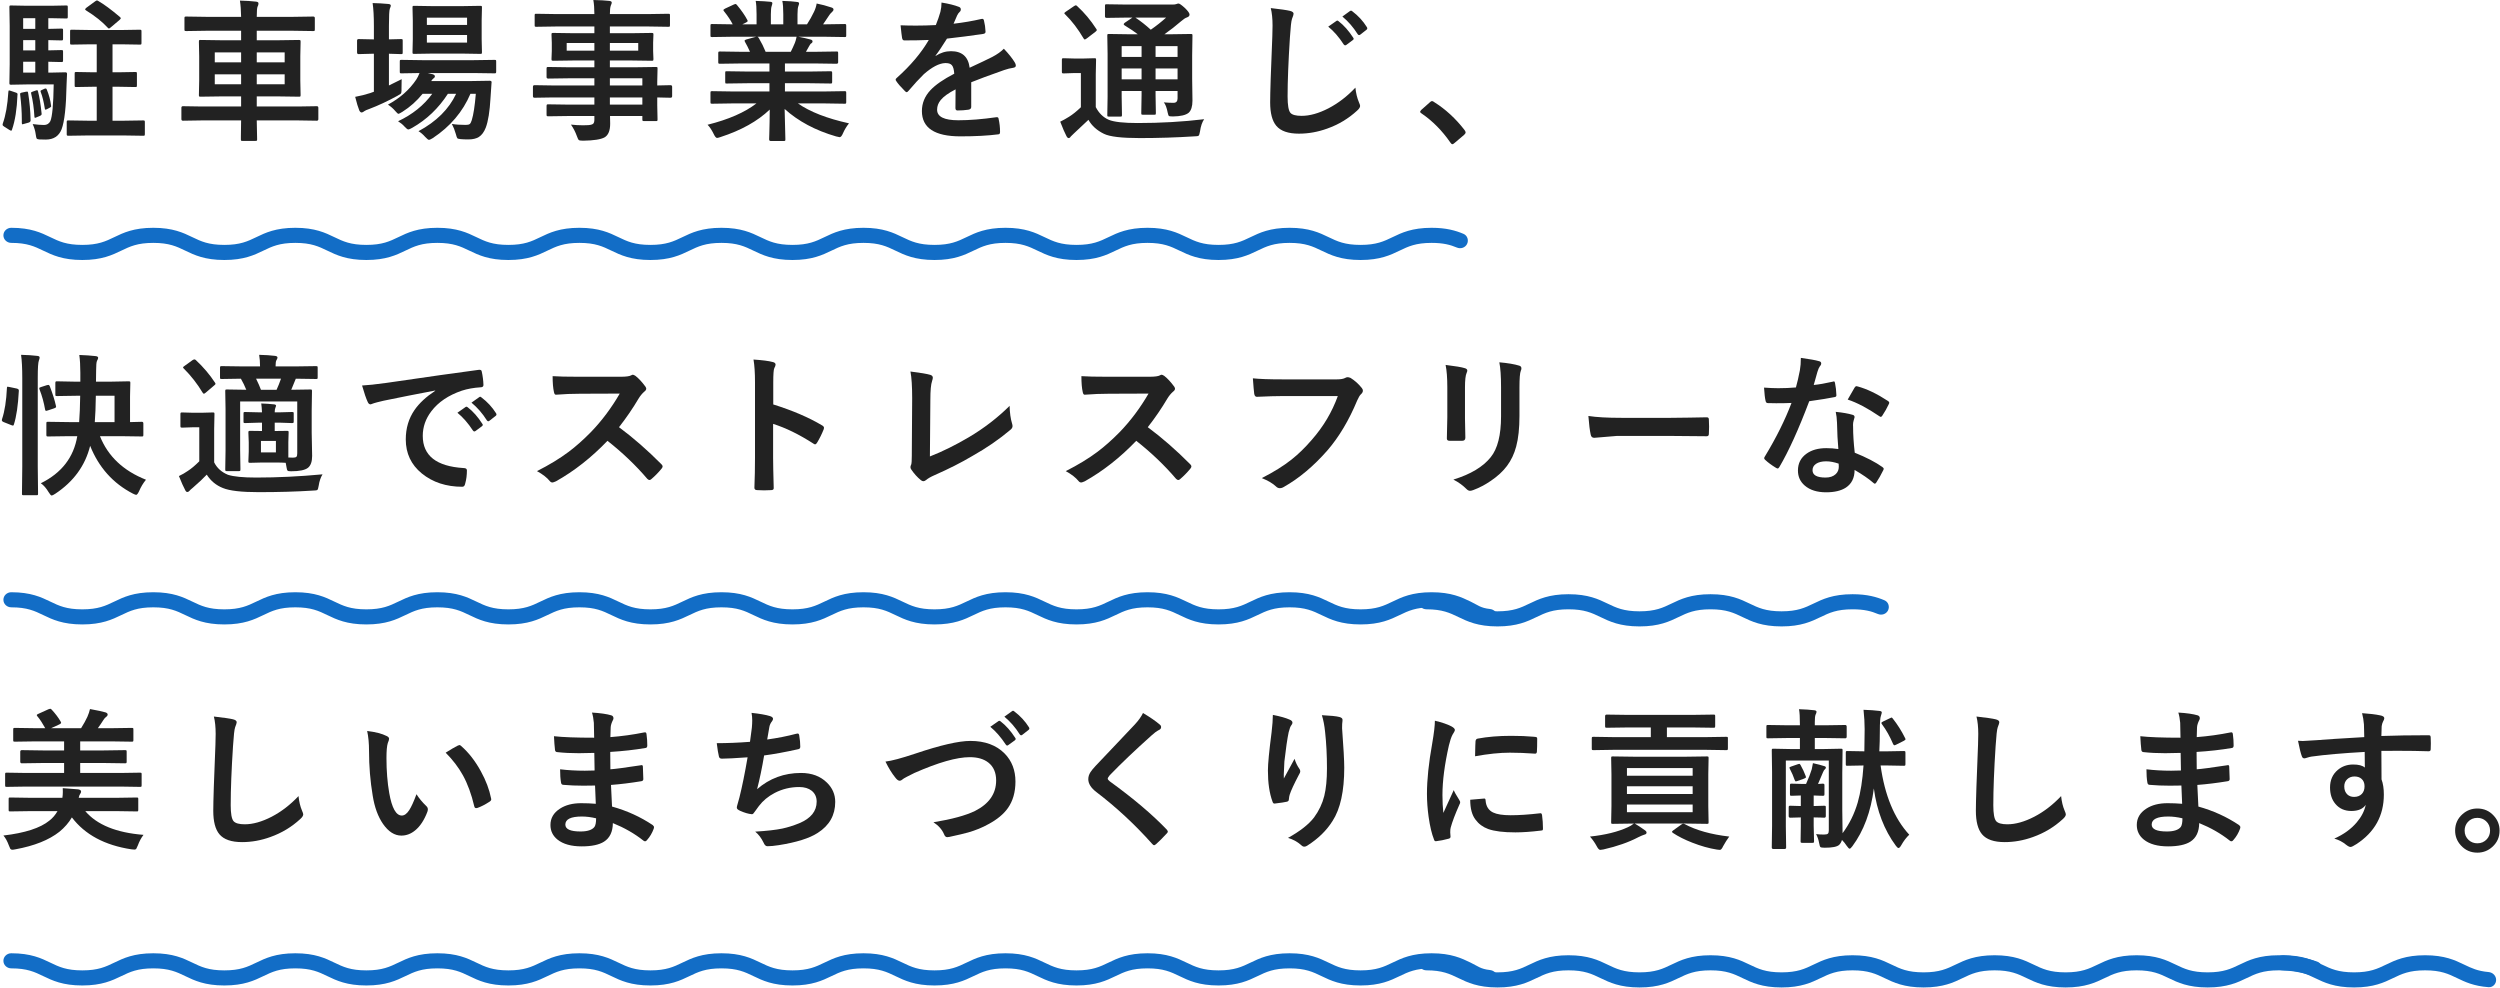
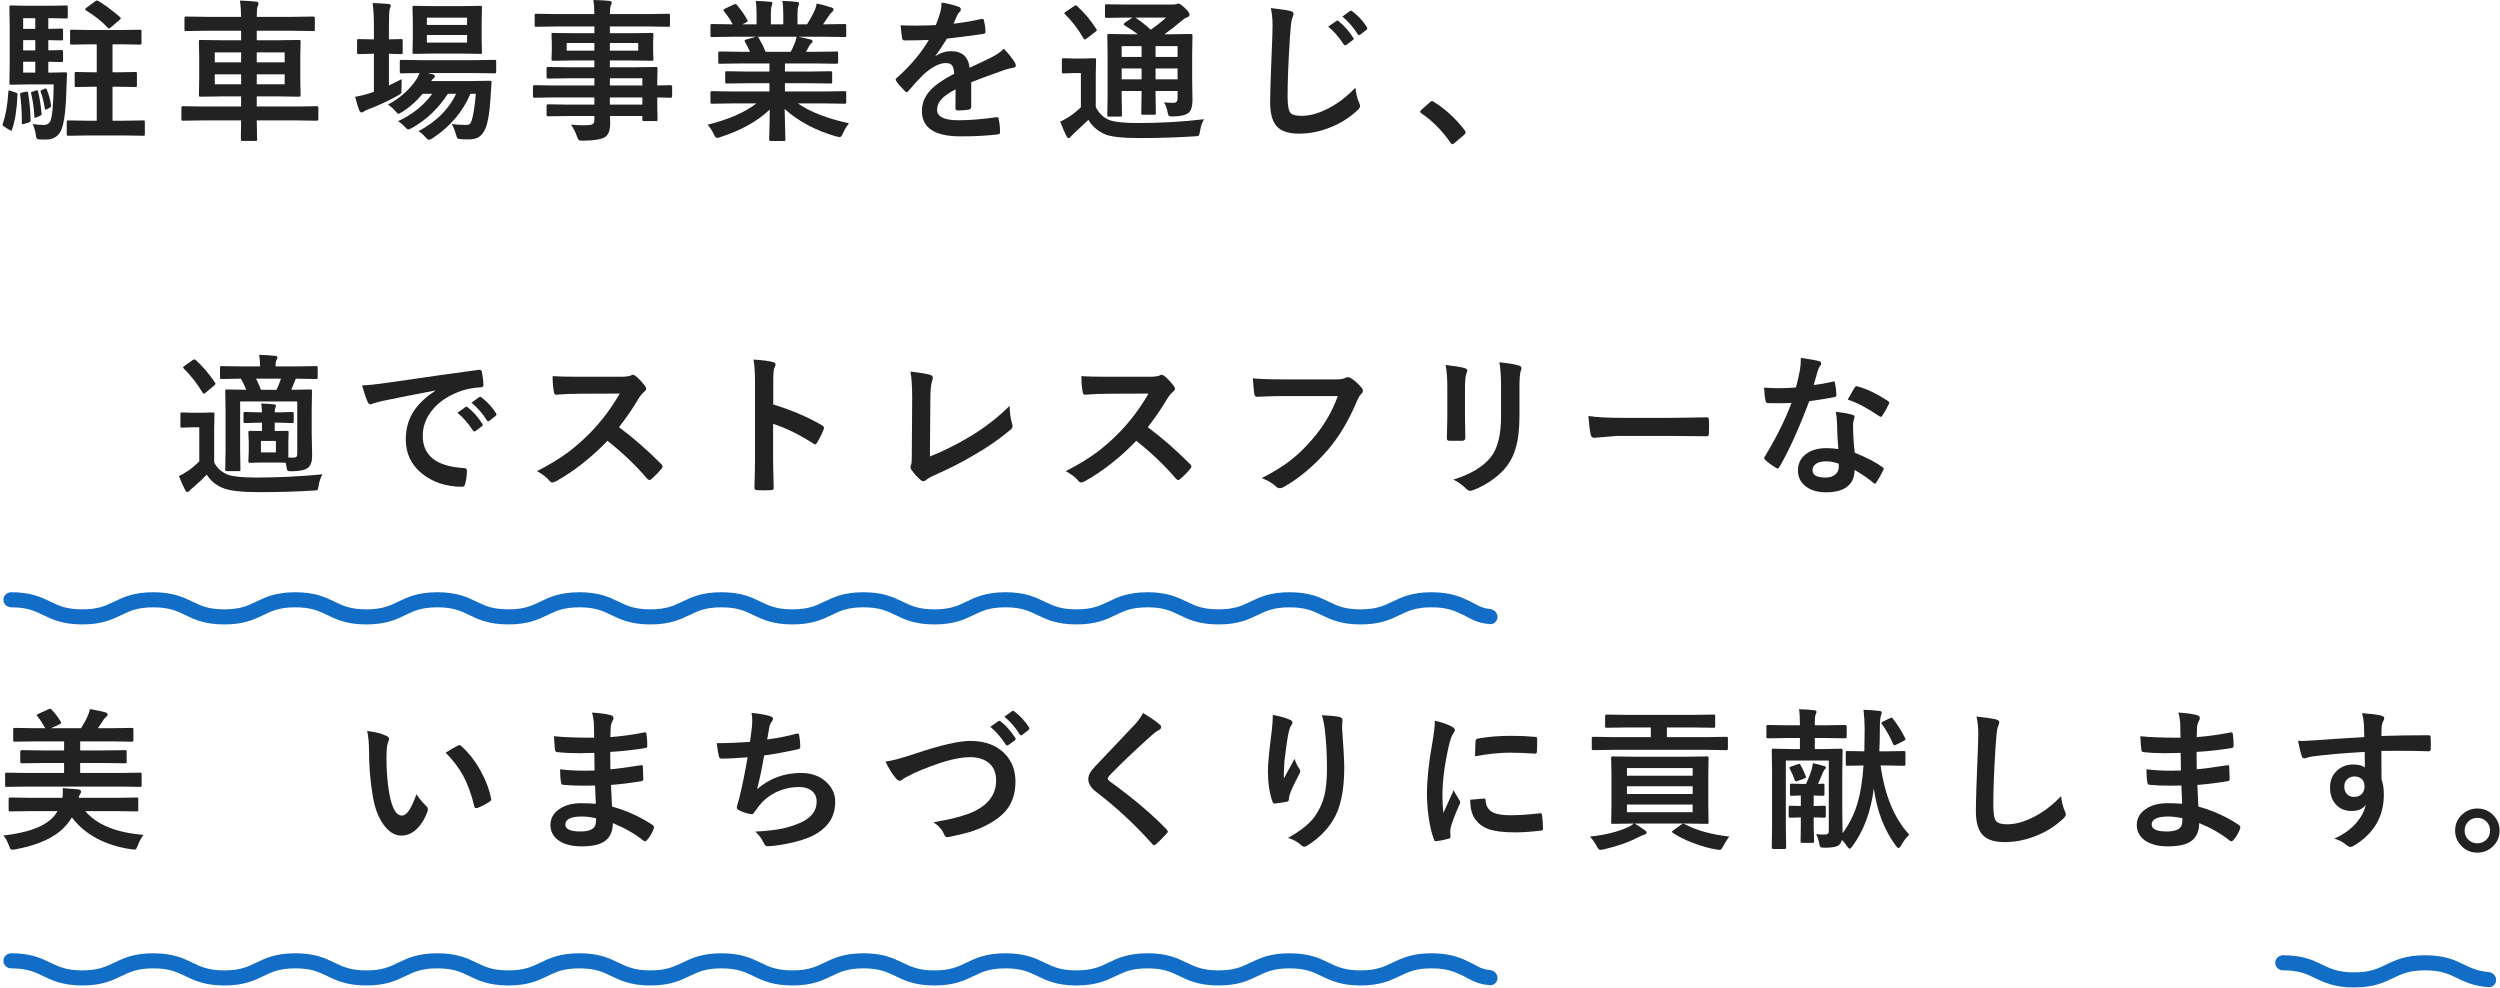
<svg xmlns="http://www.w3.org/2000/svg" width="734" height="290" viewBox="0 0 734 290" fill="none">
  <path d="M727.35 237.377C729.284 237.377 730.895 238.088 732.184 239.509C733.312 240.739 733.876 242.189 733.876 243.859C733.876 245.793 733.158 247.397 731.723 248.671C730.478 249.785 729.02 250.341 727.35 250.341C725.417 250.341 723.805 249.631 722.516 248.21C721.388 246.979 720.824 245.529 720.824 243.859C720.824 241.926 721.542 240.322 722.978 239.047C724.223 237.934 725.68 237.377 727.35 237.377ZM727.35 240.124C726.222 240.124 725.292 240.527 724.56 241.333C723.93 242.036 723.615 242.878 723.615 243.859C723.615 244.987 724.018 245.917 724.823 246.65C725.526 247.28 726.369 247.595 727.35 247.595C728.478 247.595 729.408 247.192 730.141 246.386C730.771 245.683 731.085 244.841 731.085 243.859C731.085 242.731 730.683 241.801 729.877 241.069C729.174 240.439 728.332 240.124 727.35 240.124Z" fill="#222222" />
  <path d="M694.141 216.416C694.126 215.976 694.112 215.288 694.097 214.35C694.083 213.647 694.068 213.09 694.053 212.68C693.965 211.552 693.782 210.454 693.504 209.384C695.701 209.531 697.459 209.743 698.777 210.021C699.612 210.168 700.03 210.454 700.03 210.878C700.03 211.113 699.898 211.457 699.634 211.911C699.473 212.219 699.349 212.651 699.261 213.208C699.246 213.398 699.217 214.357 699.173 216.086C703.201 215.939 707.808 215.866 712.994 215.866C713.272 215.866 713.448 215.91 713.521 215.998C713.594 216.086 713.638 216.269 713.653 216.547C713.682 217.133 713.697 217.705 713.697 218.261C713.697 218.818 713.682 219.389 713.653 219.975C713.653 220.371 713.462 220.568 713.082 220.568C713.023 220.568 712.964 220.568 712.906 220.568C710.181 220.48 707.288 220.437 704.227 220.437C702.381 220.437 700.696 220.444 699.173 220.458C699.173 224.208 699.188 226.999 699.217 228.83C699.671 230.046 699.898 231.533 699.898 233.291C699.898 239.472 697.225 244.313 691.878 247.814C690.999 248.386 690.413 248.671 690.12 248.671C689.798 248.671 689.351 248.444 688.78 247.99C687.828 247.199 686.685 246.606 685.352 246.21C688.091 244.995 690.289 243.405 691.944 241.442C693.321 239.831 694.2 238.117 694.581 236.301C693.76 237.502 692.354 238.103 690.362 238.103C688.399 238.103 686.839 237.414 685.682 236.037C684.627 234.792 684.1 233.181 684.1 231.203C684.1 229.035 684.861 227.314 686.385 226.04C687.645 224.985 689.146 224.458 690.889 224.458C692.486 224.458 693.628 224.758 694.317 225.358L694.273 220.766C687.769 221.132 682.576 221.586 678.694 222.128C678.343 222.172 677.896 222.282 677.354 222.458C676.958 222.59 676.702 222.656 676.585 222.656C676.204 222.656 675.948 222.443 675.816 222.019C675.508 221.242 675.135 219.733 674.695 217.492C675.149 217.536 675.625 217.558 676.124 217.558C676.578 217.558 677.933 217.478 680.188 217.316C682.605 217.111 687.256 216.811 694.141 216.416ZM691.263 227.973C690.413 227.973 689.703 228.244 689.131 228.786C688.56 229.328 688.274 230.031 688.274 230.896C688.274 231.921 688.589 232.719 689.219 233.291C689.732 233.745 690.376 233.972 691.153 233.972C692.105 233.972 692.867 233.679 693.438 233.093C693.965 232.536 694.229 231.789 694.229 230.852C694.229 229.885 693.921 229.145 693.306 228.632C692.793 228.193 692.112 227.973 691.263 227.973Z" fill="#222222" />
  <path d="M640.677 235.993C640.56 233.181 640.486 231.394 640.457 230.632C639.197 230.661 638.062 230.676 637.051 230.676C634.942 230.676 632.986 230.595 631.185 230.434C630.745 230.434 630.503 230.185 630.459 229.687C630.284 228.691 630.196 227.417 630.196 225.864C632.496 226.142 634.913 226.281 637.447 226.281C638.384 226.281 639.344 226.259 640.325 226.215L640.237 221.052C638.45 221.11 636.941 221.14 635.711 221.14C633.367 221.14 631.287 221.037 629.471 220.832C629.002 220.832 628.746 220.62 628.702 220.195C628.57 219.096 628.467 217.749 628.394 216.152C631.001 216.445 634.935 216.591 640.193 216.591C640.193 215.727 640.164 214.27 640.105 212.219C640.003 211.047 639.82 210.043 639.556 209.208C642.002 209.355 643.892 209.626 645.225 210.021C645.65 210.153 645.862 210.439 645.862 210.878C645.862 211.054 645.818 211.215 645.73 211.362C645.306 212.197 645.079 212.922 645.049 213.537C645.035 213.874 645.02 214.328 645.005 214.899C644.991 215.559 644.976 216.064 644.961 216.416C648.345 216.152 651.626 215.698 654.805 215.053C654.937 215.024 655.047 215.009 655.135 215.009C655.398 215.009 655.545 215.207 655.574 215.603C655.721 216.657 655.794 217.749 655.794 218.876C655.794 219.316 655.633 219.558 655.311 219.602C652.044 220.158 648.58 220.546 644.917 220.766L644.961 225.864C646.324 225.776 649.261 225.388 653.772 224.699C653.934 224.655 654.058 224.633 654.146 224.633C654.351 224.633 654.468 224.772 654.498 225.051C654.585 226.765 654.629 227.995 654.629 228.742C654.629 229.123 654.402 229.335 653.948 229.379C650.799 229.892 647.862 230.251 645.137 230.456C645.269 233.488 645.372 235.605 645.445 236.806C649.781 238.007 653.758 239.816 657.376 242.233C657.64 242.468 657.771 242.68 657.771 242.871C657.771 242.958 657.742 243.105 657.684 243.31C657.229 244.57 656.57 245.683 655.706 246.65C655.545 246.884 655.354 247.001 655.135 247.001C654.944 247.001 654.776 246.928 654.629 246.782C652.037 244.731 649.056 243.024 645.687 241.662C645.657 244.211 644.793 246.027 643.094 247.111C641.644 248.034 639.461 248.496 636.546 248.496C633.47 248.496 631.104 247.836 629.449 246.518C628.057 245.405 627.361 243.969 627.361 242.211C627.361 240.219 628.292 238.623 630.152 237.421C631.792 236.352 633.865 235.817 636.37 235.817C637.835 235.817 639.271 235.876 640.677 235.993ZM640.765 240.256C639.285 239.904 637.894 239.729 636.59 239.729C633.353 239.729 631.734 240.52 631.734 242.102C631.734 243.449 633.221 244.123 636.194 244.123C638.216 244.123 639.578 243.676 640.281 242.783C640.604 242.329 640.765 241.486 640.765 240.256Z" fill="#222222" />
  <path d="M580.292 210.373C583.148 210.695 585.023 210.966 585.917 211.186C586.635 211.362 586.994 211.647 586.994 212.043C586.994 212.277 586.84 212.775 586.532 213.537C586.312 214.152 586.107 215.976 585.917 219.008C585.463 225.952 585.236 231.76 585.236 236.433C585.236 238.879 585.514 240.432 586.071 241.091C586.613 241.706 587.711 242.014 589.367 242.014C591.754 242.014 594.384 241.274 597.255 239.794C600.097 238.315 602.726 236.293 605.143 233.73C605.304 235.341 605.648 236.77 606.176 238.015C606.41 238.542 606.527 238.901 606.527 239.091C606.527 239.501 606.227 239.97 605.626 240.498C603.092 242.827 600.177 244.577 596.881 245.749C594.127 246.745 591.359 247.243 588.576 247.243C585.426 247.243 583.207 246.474 581.918 244.936C580.717 243.5 580.116 241.208 580.116 238.059C580.116 235.261 580.329 228.779 580.753 218.613C580.797 217.089 580.819 216.049 580.819 215.493C580.819 213.471 580.644 211.765 580.292 210.373Z" fill="#222222" />
  <path d="M533.2 244.892C533.903 244.98 534.68 245.024 535.529 245.024C536.13 245.024 536.518 244.929 536.694 244.738C536.855 244.562 536.936 244.255 536.936 243.815V223.293H524.323V242.695L524.411 248.803C524.411 249.111 524.257 249.265 523.95 249.265H520.676C520.354 249.265 520.192 249.111 520.192 248.803L520.28 242.497V226.633L520.192 220.327C520.192 220.078 520.222 219.931 520.28 219.887C520.339 219.843 520.471 219.821 520.676 219.821L526.213 219.931H528.454V216.679H524.895L519.116 216.767C518.867 216.767 518.72 216.738 518.676 216.679C518.632 216.621 518.61 216.489 518.61 216.284V213.361C518.61 213.112 518.64 212.966 518.698 212.922C518.757 212.878 518.896 212.856 519.116 212.856L524.895 212.944H528.454V212.724C528.454 210.629 528.366 209.128 528.19 208.22C530.007 208.278 531.494 208.381 532.651 208.527C533.105 208.571 533.332 208.725 533.332 208.989C533.332 209.194 533.237 209.479 533.046 209.846C532.9 210.197 532.827 210.915 532.827 211.999V212.944H535.903L541.748 212.856C542.041 212.856 542.187 213.024 542.187 213.361V216.284C542.187 216.606 542.041 216.767 541.748 216.767L535.903 216.679H532.827V219.931H534.958L540.473 219.821C540.708 219.821 540.854 219.851 540.913 219.909C540.957 219.968 540.979 220.107 540.979 220.327L540.891 226.984V237.685L540.979 244.628C542.971 241.948 544.45 238.952 545.417 235.642C546.267 232.683 546.838 229.05 547.131 224.743L542.407 224.831C542.172 224.831 542.033 224.802 541.989 224.743C541.945 224.685 541.923 224.545 541.923 224.326V221.008C541.923 220.759 541.953 220.612 542.011 220.568C542.07 220.524 542.202 220.502 542.407 220.502L547.373 220.59C547.431 217.954 547.46 215.793 547.46 214.108C547.46 212.321 547.351 210.417 547.131 208.396C548.962 208.454 550.507 208.564 551.767 208.725C552.25 208.769 552.492 208.916 552.492 209.165C552.492 209.326 552.404 209.67 552.229 210.197C552.023 210.725 551.921 212.182 551.921 214.57C551.921 216.738 551.87 218.745 551.767 220.59H553.986L558.886 220.502C559.15 220.502 559.304 220.532 559.348 220.59C559.406 220.649 559.436 220.788 559.436 221.008V224.326C559.436 224.575 559.399 224.721 559.326 224.765C559.267 224.809 559.121 224.831 558.886 224.831L553.986 224.743H552.141C553.356 233.518 556.162 240.292 560.556 245.068C559.677 245.903 558.894 246.936 558.205 248.166C557.897 248.708 557.626 248.979 557.392 248.979C557.216 248.979 556.967 248.767 556.645 248.342C553.203 243.698 551.042 238.081 550.163 231.489C549.284 238.315 547.182 243.969 543.857 248.452C543.505 248.935 543.234 249.177 543.044 249.177C542.868 249.177 542.583 248.891 542.187 248.32C541.777 247.69 541.315 247.119 540.803 246.606C540.612 247.236 540.327 247.727 539.946 248.078C539.331 248.62 537.932 248.891 535.749 248.891C535.031 248.891 534.606 248.825 534.475 248.693C534.343 248.576 534.218 248.195 534.101 247.551C533.925 246.555 533.625 245.668 533.2 244.892ZM525.664 240.08C525.327 240.08 525.158 239.926 525.158 239.619V237.07C525.158 236.821 525.195 236.674 525.268 236.63C525.312 236.586 525.444 236.564 525.664 236.564L528.718 236.652V233.554C528.073 233.569 527.421 233.591 526.762 233.62C526.352 233.635 526.118 233.642 526.059 233.642C525.81 233.642 525.656 233.613 525.598 233.554C525.554 233.496 525.532 233.356 525.532 233.137V230.632C525.532 230.368 525.561 230.207 525.62 230.148C525.678 230.104 525.825 230.083 526.059 230.083L529.311 230.17H530.256C531.018 228.471 531.574 227.036 531.926 225.864C532.087 225.175 532.204 224.575 532.277 224.062C533.64 224.37 534.738 224.655 535.573 224.919C535.91 225.007 536.079 225.153 536.079 225.358C536.079 225.549 535.969 225.732 535.749 225.908C535.588 226.025 535.412 226.311 535.222 226.765C534.445 228.625 533.962 229.76 533.771 230.17C534.636 230.112 535.083 230.083 535.112 230.083C535.375 230.083 535.529 230.119 535.573 230.192C535.632 230.251 535.661 230.397 535.661 230.632V233.137C535.661 233.386 535.625 233.532 535.551 233.576C535.493 233.62 535.346 233.642 535.112 233.642C535.039 233.642 534.738 233.635 534.211 233.62C533.625 233.591 533.054 233.569 532.497 233.554V236.652L535.573 236.564C535.808 236.564 535.947 236.594 535.991 236.652C536.035 236.711 536.057 236.85 536.057 237.07V239.619C536.057 239.926 535.896 240.08 535.573 240.08C535.529 240.08 535.207 240.065 534.606 240.036C533.977 240.021 533.273 240.007 532.497 239.992V242.453L532.607 246.958C532.607 247.192 532.57 247.338 532.497 247.397C532.453 247.441 532.321 247.463 532.102 247.463H529.179C528.916 247.463 528.762 247.426 528.718 247.353C528.674 247.309 528.652 247.177 528.652 246.958L528.718 242.453V239.992C527.883 240.007 527.114 240.029 526.411 240.058C525.957 240.073 525.708 240.08 525.664 240.08ZM555.722 210.966C557.114 212.724 558.315 214.628 559.326 216.679C559.414 216.84 559.458 216.965 559.458 217.053C559.458 217.185 559.274 217.346 558.908 217.536L556.667 218.657C556.462 218.759 556.308 218.811 556.206 218.811C556.059 218.811 555.927 218.686 555.81 218.437C554.887 216.254 553.811 214.335 552.58 212.68C552.448 212.504 552.382 212.373 552.382 212.285C552.382 212.124 552.551 211.97 552.888 211.823L554.865 210.878C555.129 210.732 555.29 210.659 555.349 210.659C555.437 210.659 555.561 210.761 555.722 210.966ZM527.861 224.37C528.081 224.296 528.22 224.26 528.278 224.26C528.396 224.26 528.52 224.384 528.652 224.633C529.252 225.688 529.75 226.757 530.146 227.841C530.205 228.002 530.234 228.112 530.234 228.171C530.234 228.317 530.043 228.464 529.663 228.61L527.685 229.313C527.465 229.387 527.326 229.423 527.268 229.423C527.15 229.423 527.033 229.284 526.916 229.006C526.564 227.951 526.088 226.853 525.488 225.71C525.415 225.563 525.378 225.454 525.378 225.38C525.378 225.278 525.546 225.168 525.883 225.051L527.861 224.37Z" fill="#222222" />
  <path d="M494.941 222.172L501.138 222.084C501.372 222.084 501.519 222.114 501.577 222.172C501.621 222.231 501.643 222.37 501.643 222.59L501.555 227.314V236.652L501.643 241.376C501.643 241.611 501.614 241.757 501.555 241.816C501.511 241.86 501.372 241.882 501.138 241.882L494.941 241.794H479.956C480.82 242.292 481.78 242.922 482.834 243.684C483.23 243.933 483.428 244.189 483.428 244.453C483.428 244.76 483.201 244.965 482.747 245.068C482.351 245.185 481.78 245.427 481.033 245.793C478.191 247.287 474.771 248.488 470.771 249.396C470.332 249.484 470.017 249.528 469.827 249.528C469.504 249.528 469.146 249.14 468.75 248.364C468.223 247.397 467.578 246.481 466.816 245.617C471.328 245.134 475.034 244.218 477.935 242.871C478.579 242.592 479.165 242.233 479.692 241.794L473.518 241.882C473.284 241.882 473.145 241.853 473.101 241.794C473.057 241.735 473.035 241.596 473.035 241.376L473.123 236.696V227.314L473.035 222.59C473.035 222.341 473.064 222.194 473.123 222.15C473.181 222.106 473.313 222.084 473.518 222.084L479.78 222.172H494.941ZM496.963 238.454V236.213H477.671V238.454H496.963ZM496.963 225.512H477.671V227.753H496.963V225.512ZM477.671 233.115H496.963V230.852H477.671V233.115ZM477.913 213.581L471.716 213.669C471.497 213.669 471.365 213.632 471.321 213.559C471.277 213.5 471.255 213.354 471.255 213.12V210.285C471.255 209.963 471.409 209.802 471.716 209.802L477.913 209.89H496.875L503.071 209.802C503.306 209.802 503.452 209.831 503.511 209.89C503.555 209.948 503.577 210.08 503.577 210.285V213.12C503.577 213.383 503.54 213.544 503.467 213.603C503.423 213.647 503.291 213.669 503.071 213.669L496.875 213.581H489.404V216.416H501.138L506.807 216.328C507.041 216.328 507.188 216.357 507.246 216.416C507.29 216.474 507.312 216.606 507.312 216.811V219.689C507.312 219.953 507.275 220.114 507.202 220.173C507.158 220.217 507.026 220.239 506.807 220.239L501.138 220.151H473.518L467.893 220.239C467.629 220.239 467.468 220.209 467.41 220.151C467.366 220.078 467.344 219.924 467.344 219.689V216.811C467.344 216.577 467.38 216.438 467.454 216.394C467.512 216.35 467.659 216.328 467.893 216.328L473.518 216.416H484.68V213.581H477.913ZM507.708 245.617C507.078 246.467 506.477 247.412 505.906 248.452C505.583 249.169 505.269 249.528 504.961 249.528C504.932 249.528 504.646 249.499 504.104 249.44C501.79 249.074 499.365 248.393 496.831 247.397C494.619 246.533 492.729 245.581 491.162 244.541C490.986 244.409 490.898 244.299 490.898 244.211C490.898 244.108 491.03 243.962 491.294 243.771L493.623 242.102C493.843 241.926 494.026 241.838 494.172 241.838C494.333 241.838 494.48 241.875 494.612 241.948C497.952 243.764 502.317 244.987 507.708 245.617Z" fill="#222222" />
  <path d="M421.284 211.604C423.379 212.102 424.99 212.651 426.118 213.251C426.807 213.618 427.151 213.977 427.151 214.328C427.151 214.548 426.924 215.002 426.47 215.69C426.089 216.394 425.73 217.456 425.393 218.876C424.133 224.458 423.503 229.306 423.503 233.422C423.503 235.341 423.591 237.092 423.767 238.674C425.803 234.221 426.821 231.987 426.821 231.972C426.982 232.456 427.51 233.4 428.403 234.807C428.608 235.158 428.711 235.385 428.711 235.488C428.711 235.722 428.638 235.964 428.491 236.213C427.231 239.04 426.375 241.303 425.92 243.002C425.833 243.281 425.789 243.75 425.789 244.409L425.876 245.661C425.876 245.969 425.679 246.167 425.283 246.254C424.009 246.606 422.786 246.848 421.614 246.979C421.57 246.979 421.541 246.979 421.526 246.979C421.277 246.979 421.108 246.811 421.021 246.474C420.361 244.833 419.834 242.614 419.438 239.816C419.116 237.473 418.955 235.224 418.955 233.071C418.955 228.94 419.468 224.018 420.493 218.305C421.021 215.229 421.284 212.995 421.284 211.604ZM431.655 234.807L435.742 234.455C435.757 234.455 435.786 234.455 435.83 234.455C436.064 234.455 436.182 234.682 436.182 235.136C436.328 236.762 437.053 237.897 438.357 238.542C439.485 239.084 441.206 239.355 443.521 239.355C445.967 239.355 448.831 239.165 452.112 238.784C452.214 238.769 452.28 238.762 452.31 238.762C452.544 238.762 452.69 238.959 452.749 239.355C452.925 240.615 453.013 241.904 453.013 243.222C453.013 243.515 452.976 243.691 452.903 243.75C452.815 243.808 452.595 243.852 452.244 243.881C449.446 244.218 447 244.387 444.905 244.387C441.418 244.387 438.76 244.057 436.929 243.398C435.376 242.827 434.138 241.911 433.215 240.651C432.175 239.318 431.655 237.37 431.655 234.807ZM433.083 222.041C433.127 219.462 433.171 217.99 433.215 217.624C433.259 217.185 433.472 216.928 433.853 216.855C436.753 216.313 440.012 216.042 443.63 216.042C446.179 216.042 448.398 216.13 450.288 216.306C450.771 216.335 451.072 216.394 451.189 216.481C451.277 216.54 451.321 216.679 451.321 216.899C451.321 218.613 451.292 219.887 451.233 220.722C451.189 221.088 451.028 221.271 450.75 221.271C450.735 221.271 450.698 221.271 450.64 221.271C447.944 221.081 445.498 220.986 443.301 220.986C440.342 220.986 436.936 221.337 433.083 222.041Z" fill="#222222" />
  <path d="M373.71 209.89C375.922 210.329 377.555 210.791 378.61 211.274C379.181 211.494 379.467 211.794 379.467 212.175C379.467 212.409 379.364 212.651 379.159 212.9C378.881 213.222 378.61 213.925 378.346 215.009C377.936 216.987 377.519 219.851 377.094 223.601C376.977 225.578 376.918 226.853 376.918 227.424C376.918 227.819 376.925 228.2 376.94 228.566C378.024 226.633 379.071 224.707 380.082 222.788C380.419 223.886 380.888 224.86 381.488 225.71C381.664 225.93 381.752 226.171 381.752 226.435C381.752 226.743 381.605 227.116 381.312 227.556C379.906 230.236 379.02 232.155 378.654 233.312C378.551 233.62 378.471 234.074 378.412 234.675C378.412 235.056 378.222 235.29 377.841 235.378C377.284 235.524 376.083 235.708 374.237 235.927C373.944 235.971 373.732 235.773 373.6 235.334C372.707 232.917 372.26 229.877 372.26 226.215C372.26 224.282 372.619 220.546 373.336 215.009C373.585 212.915 373.71 211.208 373.71 209.89ZM388.102 209.978C390.636 210.095 392.35 210.271 393.244 210.505C393.859 210.666 394.167 210.944 394.167 211.34C394.167 211.442 394.159 211.574 394.145 211.735C394.071 212.146 394.035 212.834 394.035 213.801C394.459 219.47 394.672 223.337 394.672 225.402C394.672 232.287 393.529 237.495 391.244 241.025C389.486 243.837 387.011 246.254 383.817 248.276C383.524 248.481 383.224 248.583 382.917 248.583C382.624 248.583 382.309 248.415 381.972 248.078C380.844 247.097 379.569 246.408 378.148 246.013C381.708 244.035 384.264 242.028 385.817 239.992C387.252 238.029 388.249 235.927 388.805 233.686C389.333 231.562 389.596 228.874 389.596 225.622C389.596 221.755 389.413 218.173 389.047 214.877C388.856 213.002 388.542 211.369 388.102 209.978Z" fill="#222222" />
  <path d="M335.583 209.34C337.648 210.556 339.303 211.699 340.548 212.768C340.783 212.958 340.9 213.193 340.9 213.471C340.9 213.867 340.688 214.152 340.263 214.328C339.56 214.694 338.842 215.222 338.109 215.91C333.173 220.334 329.079 224.23 325.827 227.6C325.431 228.083 325.233 228.413 325.233 228.588C325.233 228.823 325.431 229.094 325.827 229.401C332.711 234.382 338.292 239.106 342.57 243.574C342.775 243.837 342.877 244.035 342.877 244.167C342.877 244.313 342.775 244.489 342.57 244.694C341.369 245.998 340.329 247.038 339.45 247.814C339.171 248.049 338.966 248.166 338.834 248.166C338.703 248.166 338.52 248.034 338.285 247.771C333.261 242.131 327.804 237.062 321.916 232.565C320.319 231.35 319.521 230.083 319.521 228.764C319.521 228.046 319.74 227.351 320.18 226.677C320.458 226.237 320.971 225.615 321.718 224.809C322.875 223.579 324.904 221.44 327.804 218.393C330.045 216.064 331.833 214.174 333.166 212.724C334.279 211.523 335.084 210.395 335.583 209.34Z" fill="#222222" />
  <path d="M259.971 223.601C261.758 223.396 264.666 222.619 268.694 221.271C276.077 218.781 281.482 217.536 284.91 217.536C289.187 217.536 292.549 218.781 294.995 221.271C297.09 223.425 298.137 226.157 298.137 229.467C298.137 232.558 297.397 235.151 295.918 237.246C294.658 239.033 292.754 240.607 290.205 241.97C288.433 242.966 286.448 243.779 284.25 244.409C283.181 244.716 281.357 245.148 278.779 245.705C278.501 245.764 278.281 245.793 278.12 245.793C277.71 245.793 277.402 245.522 277.197 244.98C276.597 243.559 275.549 242.373 274.055 241.42C279.475 240.527 283.54 239.421 286.25 238.103C290.396 236.008 292.468 233.02 292.468 229.138C292.468 226.853 291.714 225.109 290.205 223.908C288.857 222.839 287.034 222.304 284.734 222.304C280.911 222.304 275.491 223.85 268.474 226.94C266.584 227.878 265.552 228.413 265.376 228.544C264.849 228.999 264.438 229.226 264.146 229.226C263.75 229.226 263.318 228.911 262.849 228.281C261.868 227.08 260.908 225.52 259.971 223.601ZM290.754 213.383L293.127 211.735C293.23 211.662 293.325 211.625 293.413 211.625C293.516 211.625 293.647 211.691 293.809 211.823C295.347 213.01 296.768 214.614 298.071 216.635C298.159 216.752 298.203 216.862 298.203 216.965C298.203 217.097 298.123 217.229 297.961 217.36L296.05 218.745C295.918 218.847 295.801 218.898 295.698 218.898C295.566 218.898 295.435 218.803 295.303 218.613C293.896 216.474 292.38 214.731 290.754 213.383ZM294.885 210.417L297.148 208.791C297.251 208.718 297.346 208.681 297.434 208.681C297.537 208.681 297.661 208.747 297.808 208.879C299.551 210.197 300.979 211.743 302.092 213.515C302.18 213.662 302.224 213.786 302.224 213.889C302.224 214.05 302.136 214.196 301.96 214.328L300.159 215.734C300.027 215.837 299.91 215.888 299.807 215.888C299.661 215.888 299.521 215.793 299.39 215.603C298.13 213.596 296.628 211.867 294.885 210.417Z" fill="#222222" />
  <path d="M220.195 217.8C220.327 216.965 220.51 215.588 220.745 213.669C220.818 212.849 220.854 212.138 220.854 211.538C220.854 210.761 220.789 210.014 220.657 209.296C223.015 209.545 224.817 209.86 226.062 210.241C226.663 210.432 226.963 210.703 226.963 211.054C226.963 211.259 226.86 211.501 226.655 211.779C226.245 212.292 225.989 212.841 225.886 213.427C225.579 215.097 225.366 216.328 225.249 217.119C228.369 216.679 231.189 216.123 233.708 215.449C233.928 215.39 234.089 215.361 234.192 215.361C234.441 215.361 234.595 215.544 234.653 215.91C234.858 217.111 234.961 218.217 234.961 219.228C234.961 219.638 234.778 219.88 234.412 219.953C230.53 220.817 227.175 221.433 224.348 221.799C223.748 225.388 223.059 228.691 222.283 231.708C225.93 228.53 230.229 226.94 235.181 226.94C238.33 226.94 240.864 227.885 242.783 229.775C244.409 231.357 245.222 233.247 245.222 235.444C245.222 239.326 243.508 242.358 240.081 244.541C237.649 246.123 233.826 247.324 228.611 248.144C227.307 248.349 226.201 248.452 225.293 248.452C224.839 248.452 224.465 248.093 224.172 247.375C223.528 246.042 222.715 244.973 221.733 244.167C225.146 243.962 227.798 243.662 229.688 243.266C231.27 242.929 232.925 242.409 234.653 241.706C238.066 240.285 239.773 238.168 239.773 235.356C239.773 234.023 239.29 232.961 238.323 232.17C237.4 231.438 236.177 231.071 234.653 231.071C232.09 231.071 229.688 231.65 227.446 232.807C225.542 233.803 223.997 235.085 222.81 236.652L221.558 238.366C221.279 238.82 221.03 239.047 220.811 239.047C220.781 239.047 220.745 239.047 220.701 239.047C219.719 238.959 218.591 238.63 217.317 238.059C216.658 237.766 216.328 237.465 216.328 237.158C216.328 236.909 216.387 236.608 216.504 236.257C216.65 235.744 216.848 235.034 217.097 234.125C217.888 230.976 218.687 227.05 219.492 222.348C215.83 222.612 213.311 222.744 211.934 222.744C211.45 222.744 211.165 222.531 211.077 222.106C210.872 221.301 210.659 219.997 210.439 218.195C213.486 218.195 216.738 218.063 220.195 217.8Z" fill="#222222" />
  <path d="M174.927 235.993C174.81 233.181 174.736 231.394 174.707 230.632C173.447 230.661 172.312 230.676 171.301 230.676C169.192 230.676 167.236 230.595 165.435 230.434C164.995 230.434 164.753 230.185 164.709 229.687C164.534 228.691 164.446 227.417 164.446 225.864C166.746 226.142 169.163 226.281 171.697 226.281C172.634 226.281 173.594 226.259 174.575 226.215L174.487 221.052C172.7 221.11 171.191 221.14 169.961 221.14C167.617 221.14 165.537 221.037 163.721 220.832C163.252 220.832 162.996 220.62 162.952 220.195C162.82 219.096 162.717 217.749 162.644 216.152C165.251 216.445 169.185 216.591 174.443 216.591C174.443 215.727 174.414 214.27 174.355 212.219C174.253 211.047 174.07 210.043 173.806 209.208C176.252 209.355 178.142 209.626 179.475 210.021C179.9 210.153 180.112 210.439 180.112 210.878C180.112 211.054 180.068 211.215 179.98 211.362C179.556 212.197 179.329 212.922 179.299 213.537C179.285 213.874 179.27 214.328 179.255 214.899C179.241 215.559 179.226 216.064 179.211 216.416C182.595 216.152 185.876 215.698 189.055 215.053C189.187 215.024 189.297 215.009 189.385 215.009C189.648 215.009 189.795 215.207 189.824 215.603C189.971 216.657 190.044 217.749 190.044 218.876C190.044 219.316 189.883 219.558 189.561 219.602C186.294 220.158 182.83 220.546 179.167 220.766L179.211 225.864C180.574 225.776 183.511 225.388 188.022 224.699C188.184 224.655 188.308 224.633 188.396 224.633C188.601 224.633 188.718 224.772 188.748 225.051C188.835 226.765 188.879 227.995 188.879 228.742C188.879 229.123 188.652 229.335 188.198 229.379C185.049 229.892 182.112 230.251 179.387 230.456C179.519 233.488 179.622 235.605 179.695 236.806C184.031 238.007 188.008 239.816 191.626 242.233C191.89 242.468 192.021 242.68 192.021 242.871C192.021 242.958 191.992 243.105 191.934 243.31C191.479 244.57 190.82 245.683 189.956 246.65C189.795 246.884 189.604 247.001 189.385 247.001C189.194 247.001 189.026 246.928 188.879 246.782C186.287 244.731 183.306 243.024 179.937 241.662C179.907 244.211 179.043 246.027 177.344 247.111C175.894 248.034 173.711 248.496 170.796 248.496C167.72 248.496 165.354 247.836 163.699 246.518C162.307 245.405 161.611 243.969 161.611 242.211C161.611 240.219 162.542 238.623 164.402 237.421C166.042 236.352 168.115 235.817 170.62 235.817C172.085 235.817 173.521 235.876 174.927 235.993ZM175.015 240.256C173.535 239.904 172.144 239.729 170.84 239.729C167.603 239.729 165.984 240.52 165.984 242.102C165.984 243.449 167.471 244.123 170.444 244.123C172.466 244.123 173.828 243.676 174.531 242.783C174.854 242.329 175.015 241.486 175.015 240.256Z" fill="#222222" />
  <path d="M107.797 214.614C110.243 214.907 112.147 215.397 113.51 216.086C113.993 216.306 114.235 216.577 114.235 216.899C114.235 217.163 114.11 217.58 113.861 218.151C113.598 218.972 113.466 220.444 113.466 222.568C113.466 226.303 113.737 229.724 114.279 232.829C115.055 237.238 116.286 239.443 117.97 239.443C118.732 239.443 119.457 238.916 120.146 237.861C120.761 236.923 121.471 235.363 122.277 233.181C123.039 234.382 123.998 235.539 125.155 236.652C125.463 236.931 125.617 237.253 125.617 237.619C125.617 237.824 125.573 238.059 125.485 238.322C124.577 240.739 123.39 242.556 121.925 243.771C120.68 244.812 119.318 245.332 117.838 245.332C115.846 245.332 114.052 244.189 112.455 241.904C110.976 239.765 109.965 236.997 109.423 233.598C108.705 229.321 108.346 224.956 108.346 220.502C108.346 218.232 108.163 216.269 107.797 214.614ZM130.846 220.986C132.326 220.048 133.505 219.36 134.384 218.92C134.633 218.803 134.801 218.745 134.889 218.745C135.036 218.745 135.197 218.833 135.373 219.008C137.584 220.927 139.525 223.417 141.195 226.479C142.675 229.16 143.671 231.804 144.184 234.411C144.213 234.514 144.228 234.602 144.228 234.675C144.228 234.938 144.052 235.18 143.7 235.4C142.382 236.25 141.21 236.85 140.185 237.202C140.038 237.246 139.906 237.268 139.789 237.268C139.496 237.268 139.313 237.077 139.24 236.696C138.405 233.166 137.299 230.148 135.922 227.644C134.633 225.314 132.941 223.095 130.846 220.986Z" fill="#222222" />
-   <path d="M62.792 210.373C65.648 210.695 67.523 210.966 68.417 211.186C69.135 211.362 69.494 211.647 69.494 212.043C69.494 212.277 69.34 212.775 69.032 213.537C68.812 214.152 68.607 215.976 68.417 219.008C67.963 225.952 67.736 231.76 67.736 236.433C67.736 238.879 68.014 240.432 68.571 241.091C69.113 241.706 70.211 242.014 71.867 242.014C74.254 242.014 76.884 241.274 79.755 239.794C82.597 238.315 85.226 236.293 87.643 233.73C87.804 235.341 88.148 236.77 88.676 238.015C88.91 238.542 89.027 238.901 89.027 239.091C89.027 239.501 88.727 239.97 88.126 240.498C85.592 242.827 82.677 244.577 79.381 245.749C76.627 246.745 73.859 247.243 71.076 247.243C67.926 247.243 65.707 246.474 64.418 244.936C63.217 243.5 62.616 241.208 62.616 238.059C62.616 235.261 62.829 228.779 63.253 218.613C63.297 217.089 63.319 216.049 63.319 215.493C63.319 213.471 63.144 211.765 62.792 210.373Z" fill="#222222" />
  <path d="M7.614 230.939L1.989 231.027C1.754 231.027 1.615 230.998 1.571 230.939C1.527 230.866 1.505 230.72 1.505 230.5V227.336C1.505 227.102 1.535 226.962 1.593 226.918C1.652 226.875 1.784 226.853 1.989 226.853L7.614 226.94H18.82V224.018H12.558L6.405 224.106C6.098 224.106 5.944 223.945 5.944 223.623V220.722C5.944 220.4 6.098 220.239 6.405 220.239L12.558 220.327H18.82V217.668H10.448L4.384 217.756C4.135 217.756 3.988 217.727 3.944 217.668C3.9 217.609 3.878 217.478 3.878 217.272V214.262C3.878 213.999 3.908 213.837 3.966 213.779C4.025 213.735 4.164 213.713 4.384 213.713L10.448 213.801H13.283C12.506 212.395 11.781 211.281 11.107 210.461C10.902 210.256 10.8 210.095 10.8 209.978C10.8 209.831 10.954 209.699 11.261 209.582L14.271 208.22C14.506 208.132 14.667 208.088 14.755 208.088C14.887 208.088 15.04 208.19 15.216 208.396C16.256 209.523 17.099 210.637 17.743 211.735C17.875 211.97 17.941 212.131 17.941 212.219C17.941 212.351 17.773 212.504 17.436 212.68L14.997 213.801H23.808C24.599 212.541 25.214 211.428 25.653 210.461C26.005 209.655 26.261 208.894 26.422 208.176C28.605 208.571 30.136 208.901 31.015 209.165C31.41 209.311 31.608 209.523 31.608 209.802C31.608 210.051 31.439 210.292 31.102 210.527C30.854 210.703 30.597 211.003 30.334 211.428C29.894 212.131 29.359 212.922 28.73 213.801H32.641L38.661 213.713C38.895 213.713 39.042 213.742 39.101 213.801C39.145 213.874 39.166 214.028 39.166 214.262V217.272C39.166 217.507 39.13 217.646 39.057 217.69C39.013 217.734 38.881 217.756 38.661 217.756L32.641 217.668H23.544V220.327H30.509L36.684 220.239C36.918 220.239 37.065 220.268 37.123 220.327C37.167 220.385 37.189 220.517 37.189 220.722V223.623C37.189 223.857 37.152 223.996 37.079 224.04C37.035 224.084 36.903 224.106 36.684 224.106L30.509 224.018H23.544V226.94H35.431L41.056 226.853C41.305 226.853 41.459 226.882 41.518 226.94C41.562 226.999 41.584 227.131 41.584 227.336V230.5C41.584 230.749 41.554 230.903 41.496 230.961C41.452 231.005 41.305 231.027 41.056 231.027L35.431 230.939H7.614ZM1 245.31C7.343 244.562 11.84 243.105 14.491 240.937C15.458 240.19 16.256 239.26 16.886 238.146H8.91L3.021 238.234C2.787 238.234 2.648 238.205 2.604 238.146C2.56 238.088 2.538 237.956 2.538 237.751V234.631C2.538 234.396 2.567 234.257 2.626 234.213C2.685 234.169 2.816 234.147 3.021 234.147L8.91 234.235H18.314C18.402 233.679 18.446 233.115 18.446 232.543C18.446 232.177 18.439 231.796 18.424 231.401C20.065 231.503 21.574 231.621 22.951 231.752C23.522 231.855 23.808 232.067 23.808 232.39C23.808 232.653 23.705 232.91 23.5 233.159C23.339 233.364 23.207 233.723 23.105 234.235H34.245L40.111 234.147C40.346 234.147 40.485 234.177 40.529 234.235C40.573 234.294 40.595 234.426 40.595 234.631V237.751C40.595 237.971 40.565 238.11 40.507 238.168C40.463 238.212 40.331 238.234 40.111 238.234L34.245 238.146H25.038C28.451 242.16 34.149 244.482 42.133 245.112C41.459 245.991 40.902 247.031 40.463 248.232C40.214 248.818 40.06 249.147 40.002 249.221C39.884 249.367 39.709 249.44 39.474 249.44C39.386 249.44 39.071 249.411 38.529 249.353C30.751 248.166 24.943 245.046 21.105 239.992C20.168 241.574 18.944 242.98 17.436 244.211C14.374 246.628 10.082 248.342 4.56 249.353C4.149 249.44 3.834 249.484 3.615 249.484C3.351 249.484 3.153 249.389 3.021 249.199C2.948 249.082 2.816 248.774 2.626 248.276C2.143 246.972 1.601 245.983 1 245.31Z" fill="#222222" />
  <path d="M539.74 131.839C539.535 129.627 539.403 127.049 539.344 124.105C539.3 122.889 539.176 121.827 538.971 120.919C541.007 121.124 542.64 121.41 543.871 121.776C544.295 121.864 544.508 122.098 544.508 122.479C544.508 122.582 544.42 122.896 544.244 123.424C544.112 123.834 544.046 124.281 544.046 124.764C544.046 124.867 544.054 125.035 544.068 125.27C544.068 127.569 544.229 130.118 544.552 132.916C547.965 134.293 550.667 135.692 552.66 137.113C552.923 137.303 553.055 137.479 553.055 137.64C553.055 137.743 553.011 137.882 552.923 138.058C552.25 139.435 551.561 140.65 550.858 141.705C550.726 141.91 550.587 142.013 550.44 142.013C550.323 142.013 550.177 141.925 550.001 141.749C548.653 140.577 546.822 139.317 544.508 137.97C544.508 140.299 543.658 142.027 541.959 143.155C540.538 144.078 538.604 144.54 536.158 144.54C533.492 144.54 531.397 143.88 529.874 142.562C528.541 141.419 527.875 139.947 527.875 138.146C527.875 136.036 528.724 134.381 530.423 133.18C531.917 132.11 533.844 131.576 536.202 131.576C537.418 131.576 538.597 131.664 539.74 131.839ZM539.828 136.124C538.495 135.67 537.271 135.443 536.158 135.443C534.898 135.443 533.902 135.692 533.17 136.19C532.496 136.659 532.159 137.281 532.159 138.058C532.159 139.493 533.434 140.211 535.982 140.211C537.257 140.211 538.253 139.874 538.971 139.2C539.571 138.629 539.872 137.904 539.872 137.025C539.872 136.6 539.857 136.3 539.828 136.124ZM532.511 113.031C534.034 112.884 535.895 112.562 538.092 112.064C538.238 112.005 538.348 111.976 538.421 111.976C538.597 111.976 538.707 112.123 538.751 112.416C538.985 113.514 539.125 114.73 539.168 116.063C539.168 116.371 538.985 116.546 538.619 116.59C537.066 116.913 534.591 117.315 531.192 117.799C528.072 126.061 525.15 132.499 522.425 137.113C522.25 137.406 522.081 137.552 521.92 137.552C521.817 137.552 521.642 137.479 521.393 137.333C520.133 136.571 519.093 135.802 518.272 135.025C518.067 134.864 517.965 134.703 517.965 134.542C517.965 134.366 518.038 134.183 518.185 133.993C521.51 128.5 524.11 123.27 525.985 118.304C524.842 118.363 523.341 118.392 521.48 118.392C520.572 118.392 519.745 118.377 518.998 118.348C518.661 118.348 518.448 118.106 518.36 117.623C518.185 116.905 518.038 115.631 517.921 113.8C519.547 113.917 520.938 113.976 522.096 113.976C523.839 113.976 525.567 113.902 527.281 113.756C527.677 112.364 528.065 110.687 528.446 108.724C528.636 107.669 528.731 106.454 528.731 105.077C531.31 105.428 533.06 105.743 533.983 106.021C534.466 106.109 534.708 106.329 534.708 106.681C534.708 106.988 534.576 107.274 534.312 107.538C534.063 107.875 533.822 108.431 533.587 109.208C533.514 109.457 533.331 110.108 533.038 111.163C532.833 111.925 532.657 112.547 532.511 113.031ZM542.486 117.315C543.717 115.133 544.391 113.961 544.508 113.8C544.684 113.521 544.867 113.382 545.057 113.382C545.16 113.382 545.292 113.412 545.453 113.47C548.148 114.203 551.092 115.616 554.286 117.711C554.549 117.887 554.681 118.048 554.681 118.194C554.681 118.355 554.623 118.539 554.505 118.744C554.037 119.769 553.407 120.882 552.616 122.083C552.484 122.289 552.345 122.391 552.198 122.391C552.096 122.391 551.964 122.333 551.803 122.215C548.287 119.828 545.182 118.194 542.486 117.315Z" fill="#222222" />
  <path d="M466.347 122.127C468.69 122.494 471.928 122.677 476.059 122.677H490.561C491.981 122.677 493.812 122.655 496.054 122.611C498.91 122.567 500.529 122.538 500.91 122.523C500.983 122.523 501.056 122.523 501.129 122.523C501.525 122.523 501.723 122.735 501.723 123.16C501.767 123.849 501.789 124.559 501.789 125.292C501.789 126.009 501.767 126.712 501.723 127.401C501.723 127.855 501.51 128.082 501.085 128.082H500.91C496.413 128.023 493.065 127.994 490.868 127.994H474.674L468.061 128.543C467.489 128.543 467.145 128.229 467.028 127.599C466.764 126.412 466.537 124.588 466.347 122.127Z" fill="#222222" />
  <path d="M424.427 107.142C427.327 107.494 429.195 107.809 430.03 108.087C430.542 108.219 430.799 108.46 430.799 108.812C430.799 108.958 430.733 109.186 430.601 109.493C430.279 110.182 430.118 111.603 430.118 113.756V122.853C430.118 123.409 430.154 125.299 430.228 128.521C430.228 129.122 429.905 129.422 429.261 129.422H425.635C425.079 129.422 424.8 129.203 424.8 128.763C424.8 128.749 424.8 128.712 424.8 128.653L424.932 122.523V113.712C424.932 110.943 424.764 108.753 424.427 107.142ZM426.712 140.804C431.766 139.251 435.42 137.062 437.676 134.234C439.698 131.744 440.708 127.738 440.708 122.215V113.712C440.708 110.475 440.54 108.028 440.203 106.373C442.708 106.593 444.664 106.922 446.07 107.362C446.48 107.494 446.685 107.75 446.685 108.131C446.685 108.409 446.626 108.651 446.509 108.856C446.246 109.486 446.114 111.119 446.114 113.756V122.127C446.114 125.746 445.792 128.741 445.147 131.114C444.576 133.268 443.675 135.165 442.444 136.805C441.287 138.358 439.72 139.808 437.742 141.156C436.058 142.313 434.329 143.221 432.557 143.88C432.161 144.027 431.846 144.1 431.612 144.1C431.246 144.1 430.887 143.917 430.535 143.551C429.466 142.481 428.191 141.566 426.712 140.804Z" fill="#222222" />
  <path d="M367.843 111.075C369.732 111.28 372.611 111.383 376.478 111.383H392.54C393.668 111.383 394.496 111.229 395.023 110.921C395.213 110.804 395.44 110.746 395.704 110.746C395.909 110.746 396.188 110.819 396.539 110.965C397.784 111.742 398.883 112.73 399.835 113.932C400.04 114.181 400.143 114.437 400.143 114.701C400.143 115.082 399.93 115.455 399.505 115.821C399.212 116.114 398.868 116.7 398.473 117.579C396.056 123.395 393.148 128.272 389.75 132.213C385.692 136.842 381.437 140.416 376.983 142.936C376.573 143.199 376.163 143.331 375.753 143.331C375.343 143.331 374.969 143.163 374.632 142.826C373.695 141.932 372.303 141.112 370.458 140.365C373.929 138.607 376.837 136.798 379.181 134.938C381.217 133.326 383.209 131.385 385.157 129.115C388.541 125.262 391.083 120.985 392.782 116.283H376.522C374.72 116.283 372.245 116.356 369.095 116.502C368.626 116.546 368.341 116.246 368.238 115.602C368.136 114.854 368.004 113.346 367.843 111.075Z" fill="#222222" />
  <path d="M336.988 125.423C341.178 128.529 345.331 132.154 349.447 136.3C349.681 136.534 349.798 136.747 349.798 136.937C349.798 137.127 349.696 137.347 349.491 137.596C348.539 138.753 347.535 139.779 346.48 140.672C346.29 140.848 346.107 140.936 345.931 140.936C345.755 140.936 345.543 140.819 345.294 140.584C341.91 136.615 338.014 132.894 333.604 129.422C328.902 134.33 323.863 138.292 318.487 141.31C317.945 141.544 317.601 141.661 317.455 141.661C317.162 141.661 316.905 141.529 316.686 141.266C315.851 140.226 314.591 139.244 312.906 138.321C316.524 136.49 319.63 134.601 322.223 132.652C324.332 131.07 326.507 129.137 328.749 126.852C331.957 123.526 334.776 119.762 337.208 115.558L325.606 115.602C323.292 115.602 320.919 115.697 318.487 115.887C318.194 115.917 317.997 115.66 317.894 115.118C317.63 113.99 317.499 112.43 317.499 110.438C319.11 110.555 321.644 110.614 325.101 110.614H337.472C339.039 110.614 340.072 110.475 340.57 110.196C340.731 110.079 340.899 110.021 341.075 110.021C341.222 110.021 341.478 110.138 341.844 110.372C342.811 111.134 343.785 112.188 344.767 113.536C344.913 113.785 344.986 113.976 344.986 114.107C344.986 114.415 344.789 114.715 344.393 115.008C343.778 115.55 343.229 116.217 342.745 117.008C341.061 119.864 339.142 122.669 336.988 125.423Z" fill="#222222" />
  <path d="M273.021 134.015C276.728 132.564 280.551 130.675 284.491 128.346C288.871 125.753 292.848 122.691 296.422 119.161C296.466 121.197 296.708 122.933 297.147 124.369C297.235 124.647 297.279 124.889 297.279 125.094C297.279 125.489 297.082 125.848 296.686 126.17C293.361 128.983 289.611 131.561 285.436 133.905C282.228 135.809 278.559 137.669 274.428 139.486C273.285 139.984 272.443 140.467 271.901 140.936C271.608 141.17 271.337 141.288 271.088 141.288C270.868 141.288 270.612 141.17 270.319 140.936C269.279 140.072 268.363 139.054 267.572 137.882C267.396 137.647 267.309 137.406 267.309 137.157C267.309 136.937 267.382 136.681 267.528 136.388C267.646 136.095 267.704 135.238 267.704 133.817L267.814 116.898C267.814 113.456 267.646 110.848 267.309 109.076C270.253 109.442 272.201 109.771 273.153 110.064C273.637 110.211 273.878 110.497 273.878 110.921C273.878 111.097 273.805 111.412 273.659 111.866C273.322 112.804 273.153 114.664 273.153 117.447L273.021 134.015Z" fill="#222222" />
  <path d="M227.029 118.744C232.684 120.516 237.452 122.56 241.333 124.874C241.729 125.079 241.927 125.335 241.927 125.643C241.927 125.76 241.897 125.892 241.839 126.039C241.282 127.445 240.638 128.749 239.905 129.95C239.715 130.287 239.517 130.455 239.312 130.455C239.136 130.455 238.968 130.382 238.807 130.235C234.588 127.525 230.647 125.599 226.985 124.457V134.41C226.985 136.051 227.044 138.988 227.161 143.221C227.161 143.28 227.161 143.324 227.161 143.353C227.161 143.719 226.89 143.902 226.348 143.902C225.674 143.946 225.008 143.968 224.349 143.968C223.675 143.968 223.008 143.946 222.349 143.902C221.778 143.902 221.492 143.675 221.492 143.221C221.609 140.321 221.668 137.369 221.668 134.366V112.218C221.668 109.479 221.521 107.259 221.229 105.56C223.865 105.736 225.74 105.978 226.854 106.285C227.425 106.402 227.71 106.659 227.71 107.054C227.71 107.303 227.586 107.647 227.337 108.087C227.132 108.482 227.029 109.889 227.029 112.306V118.744Z" fill="#222222" />
  <path d="M181.738 125.423C185.928 128.529 190.081 132.154 194.197 136.3C194.431 136.534 194.548 136.747 194.548 136.937C194.548 137.127 194.446 137.347 194.241 137.596C193.289 138.753 192.285 139.779 191.23 140.672C191.04 140.848 190.857 140.936 190.681 140.936C190.505 140.936 190.293 140.819 190.044 140.584C186.66 136.615 182.764 132.894 178.354 129.422C173.652 134.33 168.613 138.292 163.237 141.31C162.695 141.544 162.351 141.661 162.205 141.661C161.912 141.661 161.655 141.529 161.436 141.266C160.601 140.226 159.341 139.244 157.656 138.321C161.274 136.49 164.38 134.601 166.973 132.652C169.082 131.07 171.257 129.137 173.499 126.852C176.707 123.526 179.526 119.762 181.958 115.558L170.356 115.602C168.042 115.602 165.669 115.697 163.237 115.887C162.944 115.917 162.747 115.66 162.644 115.118C162.38 113.99 162.249 112.43 162.249 110.438C163.86 110.555 166.394 110.614 169.851 110.614H182.222C183.789 110.614 184.822 110.475 185.32 110.196C185.481 110.079 185.649 110.021 185.825 110.021C185.972 110.021 186.228 110.138 186.594 110.372C187.561 111.134 188.535 112.188 189.517 113.536C189.663 113.785 189.736 113.976 189.736 114.107C189.736 114.415 189.539 114.715 189.143 115.008C188.528 115.55 187.979 116.217 187.495 117.008C185.811 119.864 183.892 122.669 181.738 125.423Z" fill="#222222" />
  <path d="M106.303 113.185C107.899 113.111 110.287 112.855 113.466 112.416C125.375 110.672 134.384 109.398 140.492 108.592C140.595 108.578 140.683 108.57 140.756 108.57C141.166 108.57 141.393 108.739 141.437 109.076C141.73 110.379 141.898 111.698 141.942 113.031C141.942 113.485 141.657 113.712 141.085 113.712C139.049 113.844 137.218 114.173 135.592 114.701C131.652 116.048 128.664 118.07 126.627 120.765C124.958 122.962 124.123 125.365 124.123 127.972C124.123 133.773 128.114 136.922 136.098 137.42C136.757 137.42 137.086 137.647 137.086 138.102C137.086 139.508 136.918 140.797 136.581 141.969C136.464 142.599 136.186 142.914 135.746 142.914C131.015 142.914 127.045 141.61 123.837 139.002C120.702 136.439 119.135 133.106 119.135 129.005C119.135 125.738 119.992 122.86 121.706 120.37C123.097 118.363 125.119 116.488 127.77 114.745V114.657C122.365 115.682 117.326 116.678 112.653 117.645C111.1 118.011 110.155 118.253 109.818 118.37C109.247 118.604 108.917 118.722 108.83 118.722C108.449 118.722 108.163 118.495 107.973 118.041C107.504 117.059 106.947 115.44 106.303 113.185ZM134.296 121.183L136.669 119.513C136.771 119.439 136.867 119.403 136.955 119.403C137.057 119.403 137.189 119.469 137.35 119.601C138.888 120.787 140.309 122.398 141.613 124.435C141.701 124.552 141.745 124.654 141.745 124.742C141.745 124.889 141.664 125.021 141.503 125.138L139.613 126.544C139.481 126.632 139.357 126.676 139.24 126.676C139.108 126.676 138.976 126.581 138.844 126.39C137.438 124.251 135.922 122.516 134.296 121.183ZM138.427 118.216L140.69 116.612C140.807 116.524 140.902 116.48 140.976 116.48C141.078 116.48 141.203 116.546 141.349 116.678C143.078 117.982 144.506 119.527 145.634 121.314C145.722 121.461 145.766 121.593 145.766 121.71C145.766 121.856 145.678 121.996 145.502 122.127L143.7 123.534C143.568 123.636 143.451 123.688 143.349 123.688C143.202 123.688 143.063 123.592 142.931 123.402C141.671 121.395 140.17 119.667 138.427 118.216Z" fill="#222222" />
  <path d="M85.688 120.963C85.952 120.963 86.113 120.992 86.171 121.051C86.215 121.109 86.237 121.249 86.237 121.468V123.709C86.237 123.958 86.201 124.105 86.127 124.149C86.069 124.193 85.922 124.215 85.688 124.215L82.458 124.105H80.656V126.544L84.26 126.5C84.494 126.5 84.633 126.529 84.677 126.588C84.721 126.646 84.743 126.786 84.743 127.005L84.655 129.818V134.322C84.992 134.352 85.446 134.366 86.018 134.366C86.56 134.366 86.904 134.271 87.05 134.081C87.197 133.919 87.27 133.59 87.27 133.092V117.865H70.505V132.147L70.593 137.772C70.593 138.021 70.564 138.175 70.505 138.233C70.461 138.292 70.329 138.321 70.109 138.321H66.616C66.381 138.321 66.242 138.285 66.198 138.211C66.154 138.153 66.132 138.006 66.132 137.772L66.22 132.235V120.106L66.132 114.854C66.132 114.605 66.162 114.459 66.22 114.415C66.279 114.371 66.418 114.349 66.638 114.349L72.307 114.437C71.867 113.338 71.34 112.254 70.725 111.185L65.144 111.273C64.88 111.273 64.719 111.244 64.66 111.185C64.616 111.126 64.594 110.995 64.594 110.79V107.977C64.594 107.743 64.631 107.604 64.704 107.56C64.763 107.516 64.909 107.494 65.144 107.494L71.45 107.582H76.35C76.35 106.336 76.262 105.201 76.086 104.176C77.902 104.22 79.455 104.322 80.744 104.483C81.228 104.542 81.469 104.71 81.469 104.989C81.469 105.179 81.367 105.436 81.162 105.758C81.001 106.007 80.92 106.512 80.92 107.274V107.582H86.589L92.763 107.494C92.998 107.494 93.144 107.523 93.203 107.582C93.247 107.64 93.269 107.772 93.269 107.977V110.79C93.269 111.024 93.239 111.163 93.181 111.207C93.122 111.251 92.983 111.273 92.763 111.273L86.853 111.185L86.721 111.493C86.061 113.119 85.659 114.1 85.512 114.437L91.093 114.349C91.342 114.349 91.489 114.378 91.533 114.437C91.577 114.496 91.599 114.635 91.599 114.854L91.511 120.523V126.983L91.643 133.861C91.643 135.516 91.24 136.673 90.434 137.333C89.57 138.021 87.915 138.365 85.468 138.365C84.897 138.365 84.553 138.307 84.436 138.189C84.318 138.087 84.223 137.801 84.15 137.333L83.886 135.882C83.227 135.824 82.15 135.794 80.656 135.794H76.965L73.471 135.882C73.207 135.882 73.046 135.853 72.988 135.794C72.944 135.736 72.922 135.604 72.922 135.399L73.032 132.564V129.818L72.922 127.005C72.922 126.756 72.959 126.61 73.032 126.566C73.09 126.522 73.237 126.5 73.471 126.5L76.921 126.544V124.105H75.668L71.977 124.215C71.743 124.215 71.603 124.186 71.56 124.127C71.516 124.068 71.494 123.929 71.494 123.709V121.468C71.494 121.219 71.523 121.073 71.582 121.029C71.64 120.985 71.772 120.963 71.977 120.963L75.668 121.051H76.921C76.877 120.04 76.804 119.176 76.701 118.458C78.049 118.502 79.309 118.59 80.481 118.722C80.861 118.766 81.052 118.912 81.052 119.161C81.052 119.205 80.978 119.417 80.832 119.798C80.715 120.077 80.656 120.494 80.656 121.051H82.458L85.688 120.963ZM82.502 111.185H75.185C75.83 112.503 76.306 113.587 76.613 114.437H81.206C81.66 113.441 82.092 112.357 82.502 111.185ZM81.008 132.828V129.466H76.613V132.828H81.008ZM94.697 139.266C94.14 140.174 93.767 141.273 93.576 142.562C93.459 143.309 93.32 143.741 93.159 143.858C93.012 143.961 92.595 144.02 91.906 144.034C87.116 144.342 81.791 144.496 75.932 144.496C70.893 144.496 67.399 144.093 65.451 143.287C63.444 142.496 61.862 141.185 60.705 139.354C59.724 140.409 58.361 141.69 56.618 143.199C56.091 143.624 55.747 143.939 55.585 144.144C55.41 144.349 55.212 144.452 54.992 144.452C54.758 144.452 54.553 144.269 54.377 143.902C53.879 142.994 53.264 141.617 52.531 139.771C53.513 139.303 54.377 138.805 55.124 138.277C56.135 137.633 57.263 136.688 58.508 135.443V125.445H56.662L53.52 125.555C53.256 125.555 53.095 125.519 53.037 125.445C52.993 125.387 52.971 125.24 52.971 125.006V121.578C52.971 121.344 53.007 121.205 53.081 121.161C53.139 121.117 53.286 121.095 53.52 121.095L56.662 121.183H59.233L62.463 121.095C62.712 121.095 62.858 121.124 62.902 121.183C62.946 121.241 62.968 121.373 62.968 121.578L62.88 125.951V135.75C63.701 137.406 65.048 138.622 66.923 139.398C68.593 139.94 71.369 140.211 75.251 140.211C81.477 140.211 87.959 139.896 94.697 139.266ZM57.519 105.736C59.702 107.772 61.562 109.962 63.1 112.306C63.217 112.496 63.276 112.628 63.276 112.701C63.276 112.818 63.129 112.987 62.836 113.207L60.441 115.25C60.163 115.484 59.973 115.602 59.87 115.602C59.753 115.602 59.628 115.499 59.497 115.294C57.944 112.701 56.105 110.343 53.981 108.219C53.82 108.087 53.74 107.977 53.74 107.889C53.74 107.772 53.879 107.625 54.157 107.45L56.53 105.736C56.765 105.589 56.948 105.516 57.08 105.516C57.226 105.516 57.373 105.589 57.519 105.736Z" fill="#222222" />
-   <path d="M20.27 128.06L14.096 128.148C13.862 128.148 13.723 128.111 13.679 128.038C13.635 127.979 13.613 127.84 13.613 127.621V124.325C13.613 124.09 13.642 123.951 13.701 123.907C13.759 123.863 13.891 123.841 14.096 123.841L20.27 123.929H23.237C23.398 121.908 23.5 119.33 23.544 116.195H22.424L16.755 116.283C16.52 116.283 16.374 116.253 16.315 116.195C16.271 116.136 16.25 116.004 16.25 115.799V112.459C16.25 112.225 16.286 112.079 16.359 112.02C16.403 111.976 16.535 111.954 16.755 111.954L22.424 112.064H23.588V109.493C23.588 107.413 23.486 105.655 23.281 104.22C25.068 104.278 26.657 104.388 28.049 104.549C28.561 104.593 28.818 104.769 28.818 105.077C28.818 105.252 28.701 105.553 28.466 105.978C28.305 106.358 28.225 107.274 28.225 108.724L28.181 112.064H32.048L37.717 111.954C37.98 111.954 38.142 111.983 38.2 112.042C38.244 112.101 38.266 112.24 38.266 112.459L38.178 116.415V123.929L41.65 123.841C41.943 123.841 42.089 124.002 42.089 124.325V127.621C42.089 127.855 42.067 128.001 42.023 128.06C41.98 128.119 41.855 128.148 41.65 128.148L35.432 128.06H29.345C31.689 133.949 36.193 138.211 42.858 140.848C42.038 141.844 41.364 142.965 40.837 144.21C40.5 144.928 40.214 145.287 39.98 145.287C39.834 145.287 39.519 145.169 39.035 144.935C33.19 141.917 29.001 137.237 26.467 130.895C25.017 136.725 21.596 141.419 16.206 144.979C15.693 145.316 15.349 145.484 15.173 145.484C14.968 145.484 14.668 145.155 14.272 144.496C13.584 143.338 12.822 142.467 11.987 141.881C18.081 138.878 21.648 134.271 22.688 128.06H20.27ZM27.829 123.929H33.63V116.195H28.137C28.093 119.432 27.99 122.01 27.829 123.929ZM6.186 104.176C8.002 104.22 9.577 104.322 10.91 104.483C11.394 104.527 11.635 104.681 11.635 104.945C11.635 105.194 11.562 105.494 11.415 105.846C11.196 106.388 11.086 108.05 11.086 110.833V136.981L11.174 144.891C11.174 145.125 11.145 145.272 11.086 145.331C11.027 145.375 10.896 145.396 10.69 145.396H6.933C6.699 145.396 6.56 145.367 6.516 145.309C6.472 145.25 6.45 145.111 6.45 144.891L6.538 137.025V110.965C6.538 108.08 6.42 105.816 6.186 104.176ZM2.758 113.624L4.868 114.063C5.307 114.166 5.527 114.349 5.527 114.613C5.527 114.657 5.527 114.715 5.527 114.789C5.307 119.022 4.824 122.303 4.077 124.632C4.003 124.852 3.916 124.962 3.813 124.962C3.769 124.962 3.615 124.918 3.352 124.83L1.088 123.929C0.722 123.783 0.539 123.592 0.539 123.358C0.539 123.285 0.561 123.175 0.605 123.028C1.381 120.714 1.857 117.674 2.033 113.91C2.033 113.661 2.099 113.536 2.231 113.536C2.29 113.536 2.465 113.565 2.758 113.624ZM13.789 113.075C13.979 113.031 14.118 113.009 14.206 113.009C14.367 113.009 14.499 113.126 14.602 113.36C15.451 115.558 16.052 117.462 16.403 119.073C16.447 119.22 16.469 119.337 16.469 119.425C16.469 119.615 16.279 119.769 15.898 119.886L14.052 120.501C13.789 120.589 13.613 120.633 13.525 120.633C13.393 120.633 13.298 120.501 13.239 120.238C12.888 118.187 12.346 116.224 11.613 114.349C11.555 114.173 11.525 114.049 11.525 113.976C11.525 113.844 11.709 113.727 12.075 113.624L13.789 113.075Z" fill="#222222" />
  <path d="M420.459 29.685C420.635 29.685 420.825 29.773 421.03 29.949C424.399 32.058 427.388 34.805 429.995 38.188C430.2 38.467 430.303 38.694 430.303 38.87C430.303 39.089 430.156 39.331 429.863 39.595L427.117 41.924C426.794 42.202 426.582 42.341 426.479 42.341C426.245 42.341 426.04 42.195 425.864 41.902C423.418 38.357 420.576 35.486 417.339 33.289C417.075 33.113 416.943 32.966 416.943 32.849C416.943 32.732 417.046 32.549 417.251 32.3L419.778 30.059C420.012 29.81 420.239 29.685 420.459 29.685Z" fill="#222222" />
  <path d="M373.094 2.373C375.95 2.695 377.825 2.966 378.719 3.186C379.437 3.362 379.795 3.647 379.795 4.043C379.795 4.277 379.642 4.775 379.334 5.537C379.114 6.152 378.909 7.976 378.719 11.008C378.265 18.127 378.038 23.892 378.038 28.301C378.038 30.879 378.316 32.49 378.873 33.135C379.385 33.721 380.484 34.014 382.168 34.014C384.556 34.014 387.186 33.274 390.057 31.794C392.898 30.315 395.528 28.294 397.945 25.73C398.106 27.341 398.45 28.77 398.978 30.015C399.212 30.542 399.329 30.901 399.329 31.091C399.329 31.502 399.029 31.97 398.428 32.498C395.894 34.827 392.979 36.577 389.683 37.749C386.929 38.745 384.161 39.243 381.377 39.243C378.228 39.243 376.009 38.474 374.72 36.936C373.519 35.501 372.918 33.208 372.918 30.059C372.918 27.261 373.13 20.779 373.555 10.613C373.599 9.089 373.621 8.049 373.621 7.493C373.621 5.471 373.445 3.765 373.094 2.373ZM389.969 7.822L392.364 6.152C392.452 6.079 392.54 6.042 392.627 6.042C392.745 6.042 392.876 6.108 393.023 6.24C394.561 7.427 395.989 9.038 397.308 11.074C397.396 11.191 397.439 11.301 397.439 11.404C397.439 11.536 397.352 11.66 397.176 11.777L395.286 13.184C395.154 13.271 395.037 13.315 394.935 13.315C394.788 13.315 394.649 13.227 394.517 13.052C393.125 10.898 391.609 9.155 389.969 7.822ZM394.122 4.856L396.363 3.23C396.48 3.157 396.575 3.12 396.648 3.12C396.751 3.12 396.883 3.186 397.044 3.318C398.772 4.622 400.193 6.167 401.307 7.954C401.395 8.101 401.438 8.225 401.438 8.328C401.438 8.489 401.351 8.635 401.175 8.767L399.373 10.173C399.241 10.261 399.124 10.305 399.021 10.305C398.875 10.305 398.736 10.21 398.604 10.02C397.344 8.013 395.85 6.292 394.122 4.856Z" fill="#222222" />
  <path d="M341.691 30.059C342.775 30.146 343.72 30.19 344.526 30.19C345.332 30.19 345.734 29.751 345.734 28.872V26.719H339.274V27.927L339.362 33.157C339.362 33.406 339.333 33.56 339.274 33.618C339.23 33.662 339.106 33.684 338.901 33.684H335.583C335.334 33.684 335.188 33.655 335.144 33.596C335.1 33.538 335.078 33.391 335.078 33.157L335.166 27.927V26.719H329.321V28.433L329.409 33.728C329.409 33.962 329.379 34.109 329.321 34.167C329.277 34.211 329.145 34.233 328.925 34.233H325.629C325.38 34.233 325.227 34.204 325.168 34.145C325.124 34.087 325.102 33.948 325.102 33.728L325.19 28.477V15.82L325.102 10.459C325.102 10.225 325.131 10.085 325.19 10.041C325.249 9.998 325.395 9.976 325.629 9.976L331.628 10.063H334.045C333.239 9.404 331.95 8.533 330.178 7.449C330.002 7.317 329.914 7.2 329.914 7.097C329.914 6.995 330.031 6.848 330.266 6.658L332.485 5.164H330.815L324.926 5.251C324.589 5.251 324.421 5.105 324.421 4.812V1.802C324.421 1.538 324.45 1.377 324.509 1.318C324.567 1.274 324.707 1.252 324.926 1.252L330.815 1.34H344.174C344.716 1.34 345.104 1.296 345.339 1.208C345.617 1.091 345.844 1.033 346.02 1.033C346.298 1.033 346.914 1.465 347.866 2.329C348.789 3.223 349.25 3.867 349.25 4.263C349.25 4.658 348.994 4.944 348.481 5.12C348.042 5.251 347.47 5.625 346.767 6.24C345.214 7.588 343.581 8.862 341.867 10.063H343.537L349.602 9.976C349.836 9.976 349.982 10.005 350.041 10.063C350.085 10.122 350.107 10.254 350.107 10.459L350.019 16.238V23.159L350.107 29.553C350.107 31.252 349.733 32.439 348.986 33.113C348.137 33.801 346.606 34.16 344.394 34.19C343.706 34.19 343.295 34.138 343.164 34.036C343.076 33.948 342.973 33.655 342.856 33.157C342.563 31.633 342.175 30.601 341.691 30.059ZM339.274 23.291H345.734V20.105H339.274V23.291ZM345.734 13.535H339.274V16.721H345.734V13.535ZM329.321 16.721H335.166V13.535H329.321V16.721ZM329.321 23.291H335.166V20.105H329.321V23.291ZM342.373 5.164H333.342C334.865 6.174 336.374 7.361 337.868 8.723C339.479 7.61 340.981 6.423 342.373 5.164ZM353.535 35.002C352.949 35.852 352.546 37.039 352.326 38.562C352.209 39.309 352.062 39.741 351.887 39.858C351.755 39.961 351.345 40.02 350.656 40.034C345.368 40.371 340.043 40.54 334.682 40.54C329.306 40.54 325.783 40.122 324.113 39.287C322.062 38.291 320.546 36.921 319.565 35.178C319.316 35.413 317.888 36.753 315.28 39.199C314.841 39.595 314.541 39.888 314.379 40.078C314.204 40.386 313.991 40.54 313.742 40.54C313.522 40.54 313.31 40.342 313.105 39.946C312.636 39.067 312.028 37.661 311.281 35.727C312.204 35.273 313.068 34.79 313.874 34.277C314.958 33.603 316.115 32.673 317.346 31.487V21.445H315.456L312.314 21.555C312.05 21.555 311.889 21.519 311.831 21.445C311.787 21.387 311.765 21.24 311.765 21.006V17.578C311.765 17.344 311.801 17.205 311.875 17.161C311.933 17.117 312.08 17.095 312.314 17.095L315.456 17.183H318.071L321.301 17.095C321.55 17.095 321.696 17.124 321.74 17.183C321.784 17.241 321.806 17.373 321.806 17.578L321.718 21.863V31.443C322.641 33.23 323.916 34.475 325.542 35.178C327.08 35.808 329.899 36.123 334.001 36.123C340.812 36.123 347.324 35.749 353.535 35.002ZM316.313 1.846C318.378 3.735 320.224 5.94 321.85 8.459C321.967 8.635 322.026 8.76 322.026 8.833C322.026 8.95 321.879 9.126 321.586 9.36L319.06 11.294C318.752 11.499 318.562 11.602 318.488 11.602C318.386 11.602 318.261 11.484 318.115 11.25C316.503 8.496 314.709 6.152 312.731 4.219C312.57 4.087 312.49 3.977 312.49 3.889C312.49 3.772 312.629 3.625 312.907 3.45L315.324 1.802C315.573 1.641 315.756 1.56 315.874 1.56C315.991 1.56 316.137 1.655 316.313 1.846Z" fill="#222222" />
  <path d="M276.428 0.747C278.538 1.084 280.244 1.509 281.548 2.021C281.914 2.153 282.097 2.41 282.097 2.791C282.097 3.069 281.995 3.289 281.79 3.45C281.526 3.669 281.27 4.028 281.021 4.526C280.962 4.673 280.867 4.893 280.735 5.186C280.471 5.815 280.215 6.409 279.966 6.965C282.866 6.628 285.598 6.16 288.162 5.559C288.264 5.544 288.352 5.537 288.425 5.537C288.66 5.537 288.813 5.698 288.887 6.021C289.15 7.061 289.304 8.137 289.348 9.25C289.348 9.309 289.348 9.353 289.348 9.382C289.348 9.705 289.092 9.902 288.579 9.976C285.078 10.488 281.562 10.942 278.032 11.338C276.553 13.711 275.432 15.373 274.67 16.326L274.714 16.414C276.135 15.491 277.637 15.029 279.219 15.029C282.456 15.029 284.28 16.648 284.69 19.885C287.766 18.464 289.978 17.41 291.326 16.721C292.776 15.96 293.911 15.154 294.731 14.304C296.123 15.769 297.178 17.087 297.896 18.259C298.13 18.625 298.247 18.955 298.247 19.248C298.247 19.585 298.02 19.797 297.566 19.885C296.658 20.017 295.742 20.244 294.819 20.566C290.41 22.119 287.188 23.313 285.151 24.148V31.399C285.151 31.853 284.866 32.124 284.294 32.212C283.313 32.358 282.251 32.432 281.108 32.432C280.713 32.432 280.515 32.19 280.515 31.706C280.515 29.128 280.53 27.305 280.559 26.235C278.479 27.305 277.021 28.352 276.187 29.377C275.483 30.227 275.132 31.172 275.132 32.212C275.132 34.277 277.212 35.31 281.372 35.31C284.639 35.31 288.374 35.01 292.578 34.409C292.622 34.409 292.666 34.409 292.71 34.409C293.003 34.409 293.164 34.578 293.193 34.915C293.472 36.16 293.611 37.39 293.611 38.606C293.611 38.679 293.611 38.73 293.611 38.76C293.611 39.214 293.442 39.441 293.105 39.441C290.059 39.836 286.345 40.034 281.965 40.034C274.436 40.034 270.671 37.559 270.671 32.607C270.671 30.308 271.506 28.264 273.176 26.477C274.656 24.895 276.985 23.284 280.164 21.643C280.09 20.427 279.863 19.6 279.482 19.16C279.131 18.735 278.545 18.523 277.725 18.523C277.666 18.523 277.578 18.523 277.461 18.523C275.718 18.596 273.645 19.68 271.243 21.775C269.851 23.137 268.35 24.77 266.738 26.675C266.519 26.939 266.335 27.07 266.189 27.07C266.072 27.07 265.911 26.968 265.706 26.763C264.431 25.488 263.574 24.5 263.135 23.796C263.018 23.635 262.959 23.496 262.959 23.379C262.959 23.218 263.062 23.057 263.267 22.895C267.354 19.248 270.496 15.527 272.693 11.733C270.598 11.821 268.196 11.865 265.486 11.865C265.149 11.865 264.937 11.623 264.849 11.14C264.746 10.569 264.6 9.331 264.409 7.427C265.845 7.485 267.354 7.515 268.936 7.515C270.84 7.515 272.781 7.463 274.758 7.361C275.3 6.028 275.747 4.739 276.099 3.494C276.318 2.6 276.428 1.685 276.428 0.747Z" fill="#222222" />
  <path d="M214.812 30.366L209.121 30.454C208.872 30.454 208.718 30.425 208.659 30.366C208.615 30.308 208.593 30.176 208.593 29.971V27.29C208.593 27.041 208.623 26.887 208.681 26.829C208.74 26.785 208.886 26.763 209.121 26.763L214.812 26.851H225.908V24.434H219.58L213.361 24.521C213.127 24.521 212.995 24.492 212.966 24.434C212.937 24.39 212.922 24.25 212.922 24.016V21.445C212.922 21.182 212.944 21.028 212.988 20.984C213.032 20.94 213.156 20.918 213.361 20.918L219.58 21.006H225.908V18.633H217.448L211.428 18.721C211.164 18.721 211.01 18.691 210.966 18.633C210.908 18.589 210.878 18.472 210.878 18.281V15.623C210.878 15.373 210.915 15.227 210.988 15.183C211.047 15.139 211.193 15.117 211.428 15.117L217.448 15.205H220.195C219.697 14.092 219.221 13.147 218.767 12.371C218.664 12.18 218.613 12.041 218.613 11.953C218.613 11.821 218.767 11.704 219.074 11.602L221.997 10.789H214.812L209.121 10.877C208.872 10.877 208.718 10.847 208.659 10.789C208.615 10.73 208.593 10.598 208.593 10.393V7.603C208.593 7.339 208.623 7.178 208.681 7.119C208.74 7.075 208.886 7.053 209.121 7.053L214.812 7.141H215.119C214.548 5.999 213.691 4.709 212.548 3.274C212.446 3.157 212.395 3.054 212.395 2.966C212.395 2.834 212.57 2.681 212.922 2.505L215.515 1.296C215.705 1.208 215.844 1.165 215.932 1.165C216.064 1.165 216.21 1.267 216.372 1.472C217.69 3.054 218.701 4.512 219.404 5.845C219.492 6.006 219.536 6.116 219.536 6.174C219.536 6.277 219.367 6.423 219.03 6.614L217.954 7.141H222.128V4.175C222.128 2.402 222.041 1.099 221.865 0.264C223.681 0.322 225.131 0.41 226.215 0.527C226.582 0.571 226.765 0.703 226.765 0.923C226.765 1.069 226.706 1.326 226.589 1.692C226.413 2.117 226.325 2.944 226.325 4.175V7.141H229.973V4.219C229.973 2.417 229.877 1.099 229.687 0.264C231.591 0.322 233.034 0.425 234.016 0.571C234.411 0.615 234.609 0.754 234.609 0.989C234.609 1.15 234.55 1.384 234.433 1.692C234.243 2.117 234.147 2.944 234.147 4.175V7.141H236.938C237.714 5.94 238.403 4.709 239.003 3.45C239.384 2.659 239.641 1.853 239.772 1.033C241.193 1.311 242.644 1.699 244.123 2.197C244.519 2.329 244.716 2.52 244.716 2.769C244.716 3.032 244.57 3.289 244.277 3.538C244.013 3.757 243.757 4.043 243.508 4.395C243.127 4.995 242.512 5.911 241.662 7.141H242.299L247.968 7.053C248.203 7.053 248.342 7.09 248.386 7.163C248.43 7.222 248.452 7.368 248.452 7.603V10.393C248.452 10.627 248.422 10.767 248.364 10.81C248.305 10.854 248.173 10.877 247.968 10.877L242.299 10.789H234.411C235.656 11.023 236.843 11.294 237.971 11.602C238.366 11.704 238.564 11.887 238.564 12.151C238.564 12.429 238.396 12.649 238.059 12.81C237.971 12.869 237.766 13.184 237.443 13.755L236.63 15.205H239.553L245.573 15.117C245.822 15.117 245.969 15.146 246.013 15.205C246.057 15.264 246.079 15.403 246.079 15.623V18.281C246.079 18.574 245.91 18.721 245.573 18.721L239.553 18.633H230.456V21.006H237.619L243.815 20.918C244.064 20.918 244.211 20.955 244.255 21.028C244.299 21.086 244.321 21.226 244.321 21.445V24.016C244.321 24.25 244.292 24.397 244.233 24.456C244.189 24.5 244.05 24.521 243.815 24.521L237.619 24.434H230.456V26.851H242.299L247.968 26.763C248.203 26.763 248.342 26.799 248.386 26.873C248.43 26.931 248.452 27.07 248.452 27.29V29.971C248.452 30.19 248.422 30.33 248.364 30.388C248.32 30.432 248.188 30.454 247.968 30.454L242.299 30.366H234.279C237.78 32.827 242.775 34.775 249.265 36.211C248.562 37.075 247.976 38.042 247.507 39.111C247.185 39.888 246.855 40.276 246.518 40.276C246.386 40.276 246.042 40.203 245.485 40.056C239.421 38.298 234.382 35.61 230.368 31.992L230.588 40.891C230.588 41.126 230.559 41.272 230.5 41.331C230.441 41.374 230.31 41.397 230.104 41.397H226.281C225.974 41.397 225.82 41.228 225.82 40.891C225.82 40.745 225.834 40.276 225.864 39.485C225.937 37.068 225.981 34.629 225.996 32.168C222.421 35.581 217.609 38.269 211.56 40.232C211.062 40.408 210.717 40.496 210.527 40.496C210.234 40.496 209.904 40.107 209.538 39.331C208.938 38.115 208.337 37.214 207.736 36.628C213.889 35.09 218.671 33.003 222.084 30.366H214.812ZM233.378 12.59C233.525 12.268 233.693 11.668 233.884 10.789H222.414C222.487 10.818 222.604 10.935 222.766 11.14C223.571 12.502 224.245 13.857 224.787 15.205H232.17C232.565 14.443 232.968 13.572 233.378 12.59Z" fill="#222222" />
  <path d="M162.447 28.608L156.91 28.696C156.617 28.696 156.471 28.535 156.471 28.213V25.51C156.471 25.173 156.617 25.005 156.91 25.005L162.447 25.093H174.51V22.983H167.083L160.975 23.071C160.638 23.071 160.47 22.925 160.47 22.632V20.149C160.47 19.915 160.506 19.775 160.58 19.731C160.624 19.688 160.755 19.666 160.975 19.666L167.083 19.753H174.51V17.754H168.709L162.469 17.842C162.206 17.842 162.044 17.805 161.986 17.732C161.942 17.673 161.92 17.527 161.92 17.293L162.008 14.963V12.546L161.92 10.195C161.92 9.946 161.949 9.792 162.008 9.734C162.081 9.69 162.235 9.668 162.469 9.668L168.709 9.756H174.51V7.778H163.172L157.459 7.866C157.225 7.866 157.086 7.837 157.042 7.778C156.998 7.72 156.976 7.588 156.976 7.383V4.526C156.976 4.292 157.005 4.153 157.064 4.109C157.123 4.065 157.254 4.043 157.459 4.043L163.172 4.131H174.51C174.51 2.549 174.408 1.172 174.203 0C176.224 0.044 177.784 0.132 178.883 0.264C179.366 0.322 179.608 0.483 179.608 0.747C179.608 0.967 179.52 1.252 179.344 1.604C179.154 2.102 179.059 2.944 179.059 4.131H190.484L196.197 4.043C196.446 4.043 196.593 4.072 196.637 4.131C196.681 4.189 196.703 4.321 196.703 4.526V7.383C196.703 7.617 196.673 7.756 196.615 7.8C196.556 7.844 196.417 7.866 196.197 7.866L190.484 7.778H179.059V9.756H185.035L191.341 9.668C191.59 9.668 191.737 9.705 191.781 9.778C191.825 9.836 191.847 9.976 191.847 10.195L191.759 12.546V14.963L191.847 17.293C191.847 17.556 191.817 17.717 191.759 17.776C191.7 17.82 191.561 17.842 191.341 17.842L185.035 17.754H179.059V19.753H186.354L192.55 19.666C192.799 19.666 192.945 19.695 192.989 19.753C193.033 19.812 193.055 19.944 193.055 20.149L192.967 24.06V25.093L196.878 25.005C197.186 25.005 197.34 25.173 197.34 25.51V28.213C197.34 28.535 197.186 28.696 196.878 28.696L195.714 28.674C194.879 28.645 193.963 28.623 192.967 28.608V30.894L193.055 35.046C193.055 35.281 193.026 35.427 192.967 35.486C192.923 35.53 192.784 35.552 192.55 35.552H189.1C188.866 35.552 188.719 35.515 188.661 35.442C188.617 35.398 188.595 35.266 188.595 35.046V34.058H179.103C179.132 34.6 179.146 35.347 179.146 36.299C179.146 38.335 178.604 39.675 177.521 40.32C176.422 40.935 174.312 41.265 171.192 41.309C170.489 41.309 170.057 41.235 169.896 41.089C169.779 40.972 169.61 40.613 169.391 40.012C168.922 38.723 168.336 37.581 167.633 36.584C168.834 36.716 169.977 36.782 171.061 36.782C171.368 36.782 171.742 36.775 172.181 36.76C173.192 36.746 173.844 36.606 174.137 36.343C174.386 36.138 174.51 35.72 174.51 35.09V34.058H167.127L160.975 34.145C160.741 34.145 160.594 34.109 160.536 34.036C160.492 33.977 160.47 33.831 160.47 33.596V31.179C160.47 30.916 160.506 30.754 160.58 30.696C160.624 30.652 160.755 30.63 160.975 30.63L167.127 30.718H174.51V28.608H162.447ZM188.595 22.983H179.059V25.093H188.595V22.983ZM179.059 30.718H188.595V28.608H179.059V30.718ZM187.386 14.876V12.634H179.059V14.876H187.386ZM166.38 14.876H174.51V12.634H166.38V14.876Z" fill="#222222" />
  <path d="M122.87 38.518C128.129 35.691 131.813 32.029 133.922 27.532H131.505C128.751 31.794 125.258 35.127 121.024 37.529C120.453 37.852 120.072 38.013 119.882 38.013C119.662 38.013 119.289 37.727 118.761 37.156C118.278 36.599 117.648 36.079 116.872 35.596C121.09 33.618 124.438 30.93 126.913 27.532H124.079C122.379 29.641 120.402 31.406 118.146 32.827C117.501 33.223 117.121 33.42 117.003 33.42C116.828 33.42 116.513 33.149 116.059 32.607C115.487 31.919 114.77 31.289 113.905 30.718C117.465 28.784 120.241 26.323 122.233 23.335C122.526 22.91 122.841 22.28 123.178 21.445L117.86 21.533C117.626 21.533 117.487 21.504 117.443 21.445C117.399 21.372 117.377 21.226 117.377 21.006V18.061C117.377 17.827 117.406 17.688 117.465 17.644C117.523 17.6 117.655 17.578 117.86 17.578L123.991 17.666H139.064L145.172 17.578C145.407 17.578 145.553 17.607 145.612 17.666C145.656 17.725 145.678 17.856 145.678 18.061V21.006C145.678 21.24 145.648 21.387 145.59 21.445C145.546 21.504 145.407 21.533 145.172 21.533L139.064 21.445H125.551L127.045 21.797C127.47 21.943 127.682 22.141 127.682 22.39C127.682 22.639 127.558 22.837 127.309 22.983C126.986 23.247 126.752 23.518 126.605 23.796H138.339L143.744 23.709C144.14 23.709 144.337 23.848 144.337 24.126C144.337 24.155 144.337 24.185 144.337 24.214C144.323 24.258 144.315 24.287 144.315 24.302L144.008 28.828C143.788 32.725 143.327 35.603 142.624 37.463C142.125 38.752 141.452 39.668 140.602 40.21C139.826 40.693 138.8 40.935 137.526 40.935C136.544 40.935 135.783 40.906 135.241 40.847C134.699 40.803 134.369 40.708 134.252 40.562C134.149 40.43 134.01 40.027 133.834 39.353C133.542 38.298 133.153 37.31 132.67 36.387C133.783 36.577 135.146 36.672 136.757 36.672C137.313 36.672 137.702 36.584 137.921 36.409C138.141 36.218 138.339 35.837 138.515 35.266C139.013 33.655 139.408 31.077 139.701 27.532H138.119C135.878 32.82 132.187 37.163 127.045 40.562C126.474 40.898 126.115 41.067 125.968 41.067C125.749 41.067 125.375 40.781 124.848 40.21C124.203 39.477 123.544 38.914 122.87 38.518ZM135.548 1.802L140.998 1.714C141.232 1.714 141.378 1.743 141.437 1.802C141.481 1.86 141.503 2 141.503 2.219L141.415 6.021V11.47L141.503 15.337C141.503 15.571 141.474 15.71 141.415 15.754C141.356 15.798 141.217 15.82 140.998 15.82L135.548 15.732H127.089L121.596 15.82C121.361 15.82 121.222 15.791 121.178 15.732C121.134 15.674 121.112 15.542 121.112 15.337L121.2 11.47V6.021L121.112 2.219C121.112 1.97 121.142 1.824 121.2 1.78C121.259 1.736 121.391 1.714 121.596 1.714L127.089 1.802H135.548ZM137.13 12.502V10.283H125.331V12.502H137.13ZM137.13 5.186H125.331V7.317H137.13V5.186ZM117.926 23.247C117.897 23.76 117.882 24.69 117.882 26.038V26.653C117.882 27.078 117.802 27.371 117.641 27.532C117.538 27.62 117.223 27.817 116.696 28.125C113.81 29.707 111.049 30.996 108.412 31.992C107.665 32.256 107.189 32.468 106.984 32.629C106.662 32.893 106.391 33.025 106.171 33.025C105.922 33.025 105.695 32.827 105.49 32.432C105.138 31.582 104.735 30.249 104.281 28.433C105.863 28.14 107.35 27.766 108.742 27.312C108.859 27.253 109.035 27.188 109.269 27.114C109.503 27.041 109.672 26.982 109.774 26.939V15.776H109.401L105.27 15.886C104.977 15.886 104.831 15.718 104.831 15.381V11.953C104.831 11.631 104.977 11.47 105.27 11.47L109.401 11.558H109.774V7.69C109.774 4.834 109.65 2.571 109.401 0.901C110.91 0.93 112.448 1.018 114.015 1.165C114.499 1.208 114.74 1.37 114.74 1.648C114.74 1.824 114.645 2.124 114.455 2.549C114.279 3.018 114.191 4.688 114.191 7.559V11.558L117.75 11.47C117.985 11.47 118.124 11.499 118.168 11.558C118.212 11.616 118.234 11.748 118.234 11.953V15.381C118.234 15.615 118.205 15.762 118.146 15.82C118.087 15.864 117.956 15.886 117.75 15.886L114.191 15.776V25.093C116.11 24.17 117.355 23.555 117.926 23.247Z" fill="#222222" />
  <path d="M59.276 35.354L53.695 35.442C53.402 35.442 53.256 35.281 53.256 34.959V31.663C53.256 31.34 53.402 31.179 53.695 31.179L59.276 31.267H70.79V28.301H65.143L58.881 28.389C58.647 28.389 58.507 28.359 58.463 28.301C58.419 28.242 58.398 28.103 58.398 27.883L58.485 23.621V16.545L58.398 12.283C58.398 12.019 58.427 11.858 58.485 11.799C58.544 11.755 58.676 11.733 58.881 11.733L65.143 11.821H70.79V9.031H60.507L54.706 9.119C54.442 9.119 54.281 9.089 54.223 9.031C54.179 8.972 54.157 8.826 54.157 8.591V5.295C54.157 5.09 54.193 4.966 54.267 4.922C54.325 4.878 54.472 4.856 54.706 4.856L60.507 4.944H70.79C70.761 3.069 70.644 1.479 70.439 0.176C72.255 0.22 73.844 0.322 75.207 0.483C75.661 0.542 75.888 0.71 75.888 0.989C75.888 1.326 75.807 1.626 75.646 1.89C75.47 2.212 75.382 3.23 75.382 4.944H86.083L91.95 4.856C92.272 4.856 92.433 5.002 92.433 5.295V8.591C92.433 8.84 92.404 8.994 92.345 9.053C92.287 9.097 92.155 9.119 91.95 9.119L86.083 9.031H75.382V11.821H81.513L87.753 11.733C87.987 11.733 88.134 11.77 88.192 11.843C88.236 11.902 88.258 12.048 88.258 12.283L88.17 16.545V23.621L88.258 27.883C88.258 28.118 88.229 28.264 88.17 28.323C88.112 28.367 87.973 28.389 87.753 28.389L81.513 28.301H75.382V31.267H87.445L93.026 31.179C93.319 31.179 93.466 31.34 93.466 31.663V34.959C93.466 35.281 93.319 35.442 93.026 35.442L87.445 35.354H75.382L75.492 40.891C75.492 41.126 75.456 41.265 75.382 41.309C75.324 41.352 75.177 41.374 74.943 41.374H71.207C70.973 41.374 70.834 41.345 70.79 41.287C70.746 41.243 70.724 41.111 70.724 40.891C70.724 40.847 70.724 40.598 70.724 40.144C70.753 38.577 70.775 36.98 70.79 35.354H59.276ZM83.578 24.741V21.819H75.382V24.741H83.578ZM83.578 15.381H75.382V18.303H83.578V15.381ZM63.056 18.303H70.79V15.381H63.056V18.303ZM63.056 24.741H70.79V21.819H63.056V24.741Z" fill="#222222" />
  <path d="M15.766 24.785H7.966L3.242 24.873C3.007 24.873 2.868 24.836 2.824 24.763C2.78 24.705 2.758 24.558 2.758 24.324L2.846 18.809V7.625L2.758 2.109C2.758 1.86 2.788 1.714 2.846 1.67C2.905 1.626 3.037 1.604 3.242 1.604L7.966 1.692H14.997L19.414 1.604C19.648 1.604 19.787 1.633 19.831 1.692C19.875 1.75 19.897 1.882 19.897 2.087V4.922C19.897 5.171 19.868 5.317 19.809 5.361C19.75 5.405 19.619 5.427 19.414 5.427L14.997 5.339H14.184V8.481L18.007 8.394C18.242 8.394 18.388 8.423 18.447 8.481C18.491 8.54 18.513 8.679 18.513 8.899V11.36C18.513 11.609 18.476 11.755 18.403 11.799C18.359 11.843 18.227 11.865 18.007 11.865C17.993 11.865 17.605 11.858 16.843 11.843C16.052 11.814 15.165 11.792 14.184 11.777V14.788L18.007 14.7C18.242 14.7 18.388 14.729 18.447 14.788C18.491 14.846 18.513 14.985 18.513 15.205V17.71C18.513 17.959 18.476 18.105 18.403 18.149C18.359 18.193 18.227 18.215 18.007 18.215L16.843 18.193C16.052 18.164 15.165 18.142 14.184 18.127V21.314H15.217L19.172 21.226C19.509 21.226 19.677 21.365 19.677 21.643V21.819L19.545 24.785C19.428 31.26 18.945 35.64 18.095 37.925C17.304 39.961 15.744 40.979 13.415 40.979C12.521 40.979 11.877 40.964 11.481 40.935C11.086 40.891 10.844 40.796 10.756 40.649C10.668 40.503 10.581 40.115 10.493 39.485C10.361 38.445 10.06 37.427 9.592 36.431C10.94 36.606 12.053 36.694 12.932 36.694C13.767 36.694 14.382 36.321 14.777 35.574C15.349 34.255 15.678 30.659 15.766 24.785ZM6.801 21.314H10.361V18.127H6.801V21.314ZM6.801 8.481H10.361V5.339H6.801V8.481ZM6.801 14.788H10.361V11.777H6.801V14.788ZM34.619 25.466H33.037V35.442H36.31L42.045 35.354C42.28 35.354 42.419 35.391 42.463 35.464C42.507 35.523 42.529 35.669 42.529 35.903V39.331C42.529 39.58 42.499 39.734 42.441 39.792C42.382 39.836 42.251 39.858 42.045 39.858L36.31 39.77H25.83L20.117 39.858C19.853 39.858 19.699 39.822 19.655 39.748C19.611 39.69 19.589 39.551 19.589 39.331V35.903C19.589 35.654 19.611 35.501 19.655 35.442C19.714 35.383 19.868 35.354 20.117 35.354L25.83 35.442H28.4V25.466H27.5L22.424 25.554C22.175 25.554 22.028 25.525 21.984 25.466C21.94 25.408 21.919 25.269 21.919 25.049V21.643C21.919 21.394 21.948 21.248 22.006 21.204C22.065 21.16 22.204 21.138 22.424 21.138L27.5 21.226H28.4V13.008H26.555L21.105 13.096C20.856 13.096 20.703 13.066 20.644 13.008C20.6 12.949 20.578 12.81 20.578 12.59V9.25C20.578 9.001 20.607 8.848 20.666 8.789C20.725 8.745 20.871 8.723 21.105 8.723L26.555 8.811H35.563L41.057 8.723C41.291 8.723 41.43 8.76 41.474 8.833C41.518 8.892 41.54 9.031 41.54 9.25V12.59C41.54 12.839 41.511 12.986 41.452 13.03C41.394 13.074 41.262 13.096 41.057 13.096L35.563 13.008H33.037V21.226H34.619L39.694 21.138C39.929 21.138 40.075 21.167 40.134 21.226C40.178 21.284 40.2 21.423 40.2 21.643V25.049C40.2 25.283 40.17 25.43 40.112 25.488C40.068 25.532 39.929 25.554 39.694 25.554L34.619 25.466ZM28.818 0.264C30.546 1.26 32.678 2.834 35.212 4.988C35.388 5.164 35.476 5.281 35.476 5.339C35.476 5.442 35.336 5.625 35.058 5.889L32.509 8.042C32.246 8.262 32.077 8.372 32.004 8.372C31.872 8.372 31.74 8.284 31.608 8.108C29.982 6.35 27.866 4.666 25.258 3.054C25.082 2.937 24.995 2.834 24.995 2.747C24.995 2.644 25.112 2.49 25.346 2.285L27.873 0.439C28.151 0.234 28.342 0.132 28.444 0.132C28.547 0.132 28.671 0.176 28.818 0.264ZM3.154 26.675L4.516 27.136C4.941 27.253 5.153 27.415 5.153 27.62C5.153 27.664 5.146 27.737 5.131 27.839C4.97 32.044 4.436 35.449 3.527 38.057C3.454 38.276 3.374 38.386 3.286 38.386C3.212 38.386 3.037 38.306 2.758 38.145L1.264 37.2C0.927 37.009 0.759 36.812 0.759 36.606C0.759 36.519 0.781 36.401 0.825 36.255C1.674 33.897 2.216 30.806 2.451 26.982C2.465 26.689 2.539 26.543 2.67 26.543C2.729 26.543 2.89 26.587 3.154 26.675ZM7.57 26.939C7.819 26.909 7.958 26.895 7.988 26.895C8.134 26.895 8.222 27.019 8.251 27.268C8.691 29.993 8.933 32.629 8.977 35.178C8.977 35.252 8.977 35.325 8.977 35.398C8.977 35.662 8.793 35.859 8.427 35.991L7.021 36.387C6.816 36.46 6.677 36.497 6.604 36.497C6.472 36.497 6.406 36.357 6.406 36.079V35.178C6.406 32.893 6.245 30.432 5.922 27.795C5.908 27.678 5.9 27.605 5.9 27.576C5.9 27.371 6.083 27.239 6.45 27.18L7.57 26.939ZM10.493 26.587C10.683 26.514 10.815 26.477 10.888 26.477C11.02 26.477 11.115 26.616 11.174 26.895C11.599 28.52 11.943 30.652 12.207 33.289C12.221 33.391 12.229 33.457 12.229 33.486C12.229 33.706 12.038 33.897 11.657 34.058L10.712 34.453C10.507 34.556 10.368 34.607 10.295 34.607C10.178 34.607 10.112 34.468 10.097 34.19C9.965 31.802 9.65 29.568 9.152 27.488C9.123 27.371 9.108 27.29 9.108 27.246C9.108 27.129 9.27 27.012 9.592 26.895L10.493 26.587ZM13.107 26.038C13.254 25.994 13.356 25.972 13.415 25.972C13.547 25.972 13.657 26.081 13.745 26.301C14.404 27.927 14.821 29.509 14.997 31.047C15.012 31.091 15.019 31.135 15.019 31.179C15.019 31.34 14.88 31.487 14.602 31.619L13.745 32.08C13.584 32.153 13.459 32.19 13.371 32.19C13.225 32.19 13.151 32.073 13.151 31.838C12.844 29.861 12.441 28.242 11.943 26.982C11.914 26.851 11.899 26.763 11.899 26.719C11.899 26.616 12.031 26.514 12.294 26.411L13.107 26.038Z" fill="#222222" />
-   <path d="M420.314 71.311C423.764 71.311 425.859 71.888 427.742 72.682C428.852 73.15 430.146 72.741 430.705 71.674C431.29 70.555 430.841 69.154 429.68 68.661C427.428 67.705 424.642 66.881 420.314 66.881C414.554 66.881 411.525 68.341 408.852 69.628L408.852 69.628L408.852 69.629C406.318 70.85 404.129 71.904 399.463 71.904C394.798 71.904 392.609 70.85 390.075 69.629L390.075 69.628L390.073 69.628C387.401 68.34 384.373 66.881 378.613 66.881C372.853 66.881 369.824 68.341 367.151 69.628L367.15 69.629C364.616 70.85 362.427 71.904 357.763 71.904C353.098 71.904 350.908 70.85 348.374 69.628L348.373 69.628C345.701 68.34 342.672 66.881 336.913 66.881C331.153 66.881 328.124 68.34 325.451 69.628L325.451 69.628C322.916 70.85 320.726 71.904 316.061 71.904C311.397 71.904 309.208 70.85 306.674 69.629L306.673 69.628L306.673 69.628C304 68.34 300.971 66.881 295.212 66.881C289.453 66.881 286.424 68.34 283.752 69.628L283.751 69.628L283.751 69.629C281.216 70.85 279.028 71.904 274.363 71.904C269.699 71.904 267.511 70.85 264.977 69.629L264.976 69.628L264.975 69.628C262.303 68.34 259.274 66.881 253.515 66.881C247.755 66.881 244.726 68.341 242.053 69.628L242.053 69.628L242.052 69.629C239.518 70.85 237.329 71.904 232.665 71.904C228 71.904 225.811 70.85 223.277 69.629L223.276 69.628L223.275 69.628C220.603 68.34 217.574 66.881 211.814 66.881C206.055 66.881 203.025 68.34 200.353 69.628L200.352 69.628L200.352 69.629C197.817 70.85 195.628 71.904 190.963 71.904C186.298 71.904 184.109 70.85 181.575 69.628L181.574 69.628C178.901 68.34 175.872 66.881 170.113 66.881C164.353 66.881 161.324 68.34 158.651 69.628L158.651 69.628C156.116 70.85 153.927 71.904 149.262 71.904C144.597 71.904 142.408 70.85 139.874 69.629L139.874 69.628L139.873 69.628C137.201 68.341 134.171 66.881 128.412 66.881C122.653 66.881 119.624 68.34 116.951 69.628L116.95 69.628L116.95 69.629C114.415 70.85 112.227 71.904 107.562 71.904C102.897 71.904 100.709 70.85 98.174 69.629L98.174 69.628L98.173 69.628C95.501 68.34 92.471 66.881 86.712 66.881C80.952 66.881 77.923 68.34 75.251 69.628L75.25 69.628L75.249 69.629C72.715 70.85 70.526 71.904 65.861 71.904C61.196 71.904 59.007 70.85 56.473 69.629L56.473 69.628L56.472 69.628C53.799 68.34 50.77 66.881 45.011 66.881C39.251 66.881 36.221 68.341 33.549 69.628L33.549 69.628L33.548 69.629C31.014 70.85 28.825 71.904 24.16 71.904C19.495 71.904 17.306 70.85 14.772 69.629L14.771 69.628L14.771 69.628C12.098 68.34 9.069 66.881 3.309 66.881C2.034 66.881 1 67.873 1 69.096C1 70.32 2.034 71.311 3.309 71.311C7.974 71.311 10.163 72.366 12.697 73.587L12.698 73.587L12.699 73.588C15.371 74.875 18.4 76.335 24.16 76.335C29.92 76.335 32.949 74.875 35.622 73.587L35.622 73.587L35.622 73.587C38.157 72.366 40.346 71.311 45.011 71.311C49.676 71.311 51.865 72.366 54.399 73.587L54.399 73.587L54.4 73.588C57.072 74.875 60.102 76.335 65.861 76.335C71.621 76.335 74.65 74.875 77.323 73.588L77.323 73.587L77.324 73.587C79.858 72.366 82.047 71.311 86.712 71.311C91.377 71.311 93.565 72.366 96.1 73.587L96.1 73.587L96.101 73.588C98.773 74.875 101.803 76.335 107.562 76.335C113.321 76.335 116.35 74.875 119.023 73.588L119.024 73.587L119.025 73.587C121.559 72.366 123.747 71.311 128.412 71.311C133.077 71.311 135.266 72.366 137.8 73.587L137.801 73.587L137.802 73.588C140.474 74.876 143.503 76.335 149.262 76.335C155.022 76.335 158.051 74.875 160.724 73.588L160.724 73.587C163.259 72.366 165.448 71.311 170.113 71.311C174.778 71.311 176.967 72.366 179.501 73.587L179.502 73.587L179.502 73.588C182.175 74.875 185.204 76.335 190.964 76.335C196.723 76.335 199.753 74.875 202.425 73.588L202.426 73.587L202.426 73.587C204.96 72.366 207.149 71.311 211.814 71.311C216.479 71.311 218.668 72.366 221.202 73.587L221.203 73.587L221.204 73.588C223.876 74.875 226.905 76.335 232.665 76.335C238.424 76.335 241.454 74.875 244.126 73.588L244.127 73.587C246.661 72.366 248.851 71.311 253.515 71.311C258.179 71.311 260.368 72.366 262.902 73.587L262.903 73.587L262.903 73.588C265.575 74.875 268.604 76.335 274.363 76.335C280.123 76.335 283.152 74.875 285.824 73.588L285.824 73.587L285.825 73.587C288.359 72.366 290.548 71.311 295.212 71.311C299.876 71.311 302.065 72.366 304.599 73.587L304.6 73.587L304.602 73.588C307.274 74.876 310.302 76.335 316.062 76.335C321.821 76.335 324.85 74.875 327.523 73.588L327.524 73.587C330.059 72.366 332.249 71.311 336.913 71.311C341.578 71.311 343.767 72.366 346.301 73.587L346.302 73.587L346.302 73.587C348.974 74.875 352.003 76.335 357.763 76.335C363.523 76.335 366.552 74.875 369.225 73.587L369.225 73.587L369.225 73.587C371.76 72.366 373.949 71.311 378.614 71.311C383.279 71.311 385.468 72.366 388.002 73.587C390.674 74.875 393.704 76.335 399.464 76.335C405.223 76.335 408.253 74.875 410.925 73.587L410.925 73.587L410.927 73.586C413.461 72.366 415.65 71.311 420.314 71.311Z" fill="#126DC6" />
-   <path d="M543.912 178.891C547.362 178.891 549.457 179.468 551.34 180.262C552.45 180.73 553.744 180.321 554.303 179.254C554.888 178.136 554.44 176.735 553.277 176.241C551.026 175.285 548.24 174.461 543.912 174.461C538.153 174.461 535.124 175.92 532.451 177.208L532.45 177.208L532.45 177.209C529.915 178.43 527.727 179.484 523.062 179.484C518.397 179.484 516.209 178.43 513.674 177.209L513.674 177.208L513.673 177.208C511.001 175.92 507.971 174.461 502.212 174.461C496.452 174.461 493.423 175.92 490.75 177.208L490.75 177.208L490.749 177.209C488.215 178.43 486.026 179.484 481.361 179.484C476.696 179.484 474.507 178.43 471.973 177.209L471.973 177.208L471.972 177.208C469.299 175.92 466.27 174.461 460.511 174.461C454.751 174.461 451.721 175.921 449.049 177.208L449.049 177.208L449.048 177.209C446.514 178.43 444.325 179.484 439.66 179.484C434.995 179.484 432.806 178.43 430.272 177.209L430.271 177.208L430.271 177.208C427.598 175.92 424.569 174.461 418.809 174.461C417.534 174.461 416.5 175.453 416.5 176.676C416.5 177.9 417.534 178.891 418.809 178.891C423.474 178.891 425.663 179.946 428.197 181.167L428.198 181.167L428.199 181.168C430.871 182.455 433.9 183.915 439.66 183.915C445.42 183.915 448.449 182.455 451.122 181.167L451.122 181.167L451.122 181.167C453.657 179.946 455.846 178.891 460.511 178.891C465.176 178.891 467.365 179.946 469.899 181.167L469.899 181.167L469.9 181.168C472.572 182.455 475.602 183.915 481.361 183.915C487.121 183.915 490.15 182.455 492.823 181.168L492.823 181.167L492.824 181.167C495.358 179.946 497.547 178.891 502.212 178.891C506.877 178.891 509.065 179.946 511.6 181.167L511.6 181.167L511.601 181.168C514.273 182.455 517.303 183.915 523.062 183.915C528.821 183.915 531.85 182.455 534.523 181.168L534.524 181.167L534.525 181.167C537.059 179.946 539.247 178.891 543.912 178.891Z" fill="#126DC6" />
  <path d="M429.703 180.587C431.995 181.692 433.447 182.923 437.449 183.251C438.669 183.351 439.665 182.343 439.665 181.119C439.665 179.896 438.669 178.931 437.452 178.802C434.682 178.51 433.843 177.624 431.775 176.628L431.775 176.628C429.103 175.341 426.074 173.881 420.314 173.881C414.554 173.881 411.525 175.341 408.852 176.628L408.852 176.628L408.852 176.629C406.317 177.85 404.129 178.904 399.463 178.904C394.798 178.904 392.609 177.85 390.075 176.629L390.075 176.628L390.073 176.628C387.401 175.34 384.373 173.881 378.613 173.881C372.853 173.881 369.824 175.341 367.151 176.628L367.15 176.629C364.616 177.85 362.427 178.904 357.763 178.904C353.098 178.904 350.908 177.85 348.374 176.628L348.373 176.628C345.701 175.34 342.672 173.881 336.913 173.881C331.153 173.881 328.124 175.34 325.452 176.628L325.451 176.628C322.916 177.85 320.726 178.904 316.061 178.904C311.397 178.904 309.208 177.85 306.674 176.628L306.673 176.628L306.673 176.628C304 175.34 300.971 173.881 295.212 173.881C289.453 173.881 286.424 175.34 283.752 176.628L283.751 176.628L283.751 176.629C281.216 177.85 279.028 178.904 274.363 178.904C269.699 178.904 267.511 177.85 264.977 176.629L264.976 176.628L264.975 176.628C262.303 175.34 259.274 173.881 253.515 173.881C247.755 173.881 244.726 175.34 242.053 176.628L242.053 176.628L242.052 176.629C239.518 177.85 237.329 178.904 232.665 178.904C228 178.904 225.811 177.85 223.277 176.629L223.276 176.628L223.275 176.628C220.603 175.34 217.574 173.881 211.814 173.881C206.055 173.881 203.025 175.34 200.353 176.628L200.352 176.628L200.352 176.629C197.817 177.85 195.628 178.904 190.963 178.904C186.298 178.904 184.109 177.85 181.575 176.628L181.574 176.628C178.901 175.34 175.872 173.881 170.113 173.881C164.353 173.881 161.324 175.34 158.651 176.628L158.651 176.628C156.116 177.85 153.927 178.904 149.262 178.904C144.597 178.904 142.408 177.85 139.874 176.629L139.874 176.628L139.873 176.628C137.201 175.34 134.171 173.881 128.412 173.881C122.653 173.881 119.624 175.34 116.951 176.628L116.95 176.628L116.95 176.629C114.415 177.85 112.227 178.904 107.562 178.904C102.897 178.904 100.709 177.85 98.174 176.629L98.174 176.628L98.173 176.628C95.501 175.34 92.471 173.881 86.712 173.881C80.952 173.881 77.923 175.34 75.25 176.628L75.25 176.628L75.249 176.629C72.715 177.85 70.526 178.904 65.861 178.904C61.196 178.904 59.007 177.85 56.473 176.628L56.473 176.628L56.472 176.628C53.799 175.34 50.77 173.881 45.011 173.881C39.251 173.881 36.221 175.341 33.549 176.628L33.549 176.628L33.548 176.629C31.014 177.85 28.825 178.904 24.16 178.904C19.495 178.904 17.306 177.85 14.772 176.629L14.771 176.628L14.771 176.628C12.098 175.34 9.069 173.881 3.309 173.881C2.034 173.881 1 174.873 1 176.096C1 177.319 2.034 178.311 3.309 178.311C7.974 178.311 10.163 179.366 12.697 180.587L12.698 180.587L12.699 180.588C15.371 181.875 18.4 183.335 24.16 183.335C29.92 183.335 32.949 181.875 35.622 180.587L35.622 180.587L35.622 180.587C38.157 179.366 40.346 178.311 45.011 178.311C49.676 178.311 51.865 179.366 54.399 180.587L54.399 180.587L54.4 180.587C57.072 181.875 60.102 183.335 65.861 183.335C71.621 183.335 74.65 181.875 77.323 180.588L77.323 180.587L77.324 180.587C79.858 179.366 82.047 178.311 86.712 178.311C91.377 178.311 93.565 179.366 96.1 180.587L96.1 180.587L96.101 180.588C98.773 181.875 101.803 183.335 107.562 183.335C113.321 183.335 116.35 181.875 119.023 180.588L119.024 180.587L119.025 180.587C121.559 179.366 123.747 178.311 128.412 178.311C133.077 178.311 135.266 179.366 137.8 180.587L137.801 180.587L137.802 180.588C140.474 181.875 143.503 183.335 149.262 183.335C155.022 183.335 158.051 181.875 160.724 180.588L160.724 180.587C163.259 179.366 165.448 178.311 170.113 178.311C174.778 178.311 176.967 179.366 179.501 180.587L179.502 180.587L179.502 180.588C182.175 181.875 185.204 183.335 190.964 183.335C196.723 183.335 199.753 181.875 202.425 180.587L202.426 180.587L202.426 180.587C204.96 179.366 207.149 178.311 211.814 178.311C216.479 178.311 218.668 179.366 221.202 180.587L221.203 180.587L221.204 180.588C223.876 181.875 226.905 183.335 232.665 183.335C238.424 183.335 241.454 181.875 244.126 180.588L244.127 180.587C246.661 179.366 248.851 178.311 253.515 178.311C258.179 178.311 260.368 179.366 262.902 180.587L262.903 180.587L262.903 180.588C265.575 181.875 268.604 183.335 274.363 183.335C280.123 183.335 283.152 181.875 285.824 180.588L285.824 180.587L285.825 180.587C288.359 179.366 290.548 178.311 295.212 178.311C299.876 178.311 302.065 179.366 304.599 180.587L304.6 180.587L304.602 180.588C307.274 181.876 310.302 183.335 316.062 183.335C321.821 183.335 324.85 181.875 327.523 180.588L327.524 180.587C330.059 179.366 332.249 178.311 336.913 178.311C341.578 178.311 343.767 179.366 346.301 180.587L346.302 180.587L346.302 180.587C348.974 181.875 352.003 183.335 357.763 183.335C363.523 183.335 366.552 181.875 369.225 180.587L369.225 180.587L369.225 180.587C371.76 179.366 373.949 178.311 378.614 178.311C383.279 178.311 385.468 179.366 388.002 180.587C390.674 181.875 393.704 183.335 399.464 183.335C405.223 183.335 408.252 181.875 410.925 180.587L410.925 180.587L410.927 180.586C413.461 179.366 415.65 178.311 420.314 178.311C424.979 178.311 427.168 179.366 429.702 180.587L429.703 180.587Z" fill="#126DC6" />
-   <path d="M669.015 284.891C672.605 284.891 675.913 285.516 678.401 286.36C679.542 286.747 680.846 286.321 681.405 285.254C681.991 284.135 681.532 282.753 680.341 282.335C677.511 281.339 673.484 280.461 669.015 280.461C663.255 280.461 660.226 281.921 657.553 283.208L657.552 283.209C655.018 284.43 652.829 285.484 648.165 285.484C643.5 285.484 641.311 284.43 638.777 283.209L638.776 283.208L638.775 283.208C636.103 281.92 633.074 280.461 627.314 280.461C621.555 280.461 618.525 281.92 615.853 283.208L615.852 283.209C613.317 284.43 611.128 285.484 606.463 285.484C601.798 285.484 599.609 284.43 597.075 283.208L597.074 283.208C594.401 281.92 591.372 280.461 585.613 280.461C579.853 280.461 576.824 281.92 574.151 283.208C571.617 284.429 569.427 285.484 564.762 285.484C560.097 285.484 557.908 284.43 555.374 283.209L555.373 283.208C552.701 281.921 549.671 280.461 543.912 280.461C538.153 280.461 535.124 281.92 532.451 283.208L532.45 283.208C529.916 284.43 527.727 285.484 523.062 285.484C518.397 285.484 516.209 284.43 513.674 283.209L513.673 283.208C511.001 281.92 507.971 280.461 502.212 280.461C496.452 280.461 493.423 281.92 490.75 283.208L490.749 283.209C488.215 284.43 486.026 285.484 481.361 285.484C476.696 285.484 474.507 284.43 471.973 283.209C469.3 281.921 466.27 280.461 460.511 280.461C454.75 280.461 451.721 281.921 449.049 283.208C446.514 284.429 444.325 285.484 439.66 285.484C434.995 285.484 432.806 284.43 430.272 283.209L430.271 283.208C427.598 281.92 424.569 280.461 418.809 280.461C417.534 280.461 416.5 281.453 416.5 282.676C416.5 283.9 417.534 284.891 418.809 284.891C423.474 284.891 425.663 285.946 428.197 287.167L428.199 287.168C430.871 288.455 433.9 289.915 439.66 289.915C445.42 289.915 448.449 288.455 451.122 287.167C453.656 285.946 455.846 284.891 460.511 284.891C465.176 284.891 467.365 285.946 469.899 287.167C472.572 288.455 475.602 289.915 481.361 289.915C487.121 289.915 490.15 288.455 492.823 287.168L492.824 287.167C495.358 285.946 497.547 284.891 502.212 284.891C506.877 284.891 509.065 285.946 511.6 287.167L511.601 287.168C514.273 288.455 517.303 289.915 523.062 289.915C528.821 289.915 531.85 288.455 534.523 287.168L534.524 287.167L534.525 287.167C537.059 285.946 539.247 284.891 543.912 284.891C548.577 284.891 550.766 285.946 553.3 287.167L553.302 287.168C555.974 288.456 559.003 289.915 564.762 289.915C570.522 289.915 573.551 288.455 576.224 287.168C578.758 285.946 580.948 284.891 585.613 284.891C590.278 284.891 592.467 285.946 595.001 287.167L595.002 287.168C597.675 288.455 600.704 289.915 606.464 289.915C612.223 289.915 615.253 288.455 617.925 287.168C620.459 285.946 622.649 284.891 627.314 284.891C631.979 284.891 634.168 285.946 636.702 287.167L636.703 287.167C639.375 288.455 642.405 289.915 648.165 289.915C653.924 289.915 656.954 288.455 659.626 287.168C662.16 285.946 664.351 284.891 669.015 284.891Z" fill="#126DC6" />
  <path d="M429.703 286.587C431.995 287.692 433.447 288.923 437.449 289.251C438.669 289.351 439.665 288.343 439.665 287.119C439.665 285.896 438.669 284.931 437.452 284.802C434.682 284.51 433.843 283.624 431.775 282.628C429.103 281.341 426.074 279.881 420.314 279.881C414.554 279.881 411.525 281.341 408.852 282.628C406.318 283.849 404.129 284.904 399.463 284.904C394.798 284.904 392.609 283.85 390.075 282.629L390.073 282.628C387.401 281.34 384.373 279.881 378.613 279.881C372.853 279.881 369.824 281.341 367.151 282.628L367.15 282.629C364.616 283.85 362.427 284.904 357.763 284.904C353.098 284.904 350.908 283.85 348.374 282.628L348.373 282.628C345.701 281.34 342.672 279.881 336.913 279.881C331.153 279.881 328.124 281.34 325.452 282.628C322.917 283.849 320.726 284.904 316.061 284.904C311.397 284.904 309.208 283.85 306.674 282.628C304.001 281.341 300.971 279.881 295.212 279.881C289.453 279.881 286.424 281.34 283.752 282.628L283.751 282.628C281.217 283.849 279.028 284.904 274.363 284.904C269.699 284.904 267.511 283.85 264.977 282.629L264.976 282.628L264.975 282.628C262.303 281.34 259.274 279.881 253.515 279.881C247.755 279.881 244.726 281.34 242.053 282.628L242.052 282.629C239.518 283.85 237.329 284.904 232.665 284.904C228 284.904 225.811 283.85 223.277 282.629L223.276 282.628L223.275 282.628C220.603 281.34 217.574 279.881 211.814 279.881C206.055 279.881 203.025 281.34 200.353 282.628L200.352 282.629C197.817 283.85 195.628 284.904 190.963 284.904C186.298 284.904 184.109 283.85 181.575 282.628L181.574 282.628C178.901 281.34 175.872 279.881 170.113 279.881C164.353 279.881 161.324 281.34 158.651 282.628C156.117 283.849 153.927 284.904 149.262 284.904C144.597 284.904 142.408 283.85 139.874 282.629L139.873 282.628C137.201 281.34 134.171 279.881 128.412 279.881C122.653 279.881 119.624 281.34 116.951 282.628L116.95 282.628C114.416 283.849 112.227 284.904 107.562 284.904C102.897 284.904 100.709 283.85 98.174 282.629L98.173 282.628C95.501 281.34 92.471 279.881 86.712 279.881C80.952 279.881 77.923 281.34 75.25 282.628L75.249 282.629C72.715 283.85 70.526 284.904 65.861 284.904C61.196 284.904 59.007 283.85 56.473 282.628C53.8 281.341 50.77 279.881 45.011 279.881C39.251 279.881 36.221 281.341 33.549 282.628C31.014 283.849 28.825 284.904 24.16 284.904C19.495 284.904 17.306 283.85 14.772 282.629L14.771 282.628C12.098 281.34 9.069 279.881 3.309 279.881C2.034 279.881 1 280.873 1 282.096C1 283.319 2.034 284.311 3.309 284.311C7.974 284.311 10.163 285.366 12.697 286.587L12.699 286.588C15.371 287.875 18.4 289.335 24.16 289.335C29.92 289.335 32.949 287.875 35.622 286.587C38.156 285.366 40.346 284.311 45.011 284.311C49.676 284.311 51.865 285.366 54.399 286.587C57.072 287.875 60.102 289.335 65.861 289.335C71.621 289.335 74.65 287.875 77.323 286.588L77.324 286.587C79.858 285.366 82.047 284.311 86.712 284.311C91.377 284.311 93.565 285.366 96.1 286.587L96.101 286.588C98.773 287.875 101.803 289.335 107.562 289.335C113.321 289.335 116.35 287.875 119.023 286.588L119.024 286.587L119.025 286.587C121.559 285.366 123.747 284.311 128.412 284.311C133.077 284.311 135.266 285.366 137.8 286.587L137.802 286.588C140.474 287.875 143.503 289.335 149.262 289.335C155.022 289.335 158.051 287.875 160.724 286.588C163.258 285.366 165.448 284.311 170.113 284.311C174.778 284.311 176.967 285.366 179.501 286.587L179.502 286.588C182.175 287.875 185.204 289.335 190.964 289.335C196.723 289.335 199.753 287.875 202.425 286.587L202.426 286.587C204.96 285.366 207.149 284.311 211.814 284.311C216.479 284.311 218.668 285.366 221.202 286.587L221.203 286.587C223.875 287.875 226.905 289.335 232.665 289.335C238.424 289.335 241.454 287.875 244.126 286.588C246.66 285.366 248.851 284.311 253.515 284.311C258.179 284.311 260.368 285.366 262.902 286.587L262.903 286.588C265.575 287.875 268.604 289.335 274.363 289.335C280.123 289.335 283.152 287.875 285.824 286.588L285.825 286.587C288.359 285.366 290.548 284.311 295.212 284.311C299.876 284.311 302.065 285.366 304.599 286.587L304.6 286.587L304.602 286.588C307.274 287.876 310.302 289.335 316.062 289.335C321.821 289.335 324.85 287.875 327.523 286.588L327.524 286.587C330.059 285.366 332.249 284.311 336.913 284.311C341.578 284.311 343.767 285.366 346.301 286.587C348.973 287.875 352.003 289.335 357.763 289.335C363.523 289.335 366.552 287.875 369.225 286.587C371.759 285.366 373.949 284.311 378.614 284.311C383.279 284.311 385.468 285.366 388.002 286.587C390.674 287.875 393.704 289.335 399.464 289.335C405.223 289.335 408.252 287.875 410.925 286.587L410.927 286.586C413.461 285.366 415.65 284.311 420.314 284.311C424.979 284.311 427.168 285.366 429.703 286.587Z" fill="#126DC6" />
  <path d="M721.4 287.168C723.707 288.279 726.28 289.519 730.646 289.837C731.867 289.926 732.861 288.923 732.861 287.7C732.861 286.476 731.866 285.5 730.647 285.394C727.428 285.114 725.569 284.218 723.473 283.209C720.8 281.921 717.77 280.461 712.011 280.461C706.251 280.461 703.221 281.921 700.549 283.208C698.014 284.429 695.825 285.484 691.16 285.484C686.495 285.484 684.306 284.43 681.772 283.209L681.771 283.208C679.098 281.92 676.069 280.461 670.309 280.461C669.034 280.461 668 281.453 668 282.676C668 283.9 669.034 284.891 670.309 284.891C674.974 284.891 677.163 285.946 679.697 287.167L679.699 287.168C682.371 288.455 685.4 289.915 691.16 289.915C696.92 289.915 699.949 288.455 702.622 287.167C705.156 285.946 707.346 284.891 712.011 284.891C716.676 284.891 718.865 285.946 721.4 287.168Z" fill="#126DC6" />
</svg>